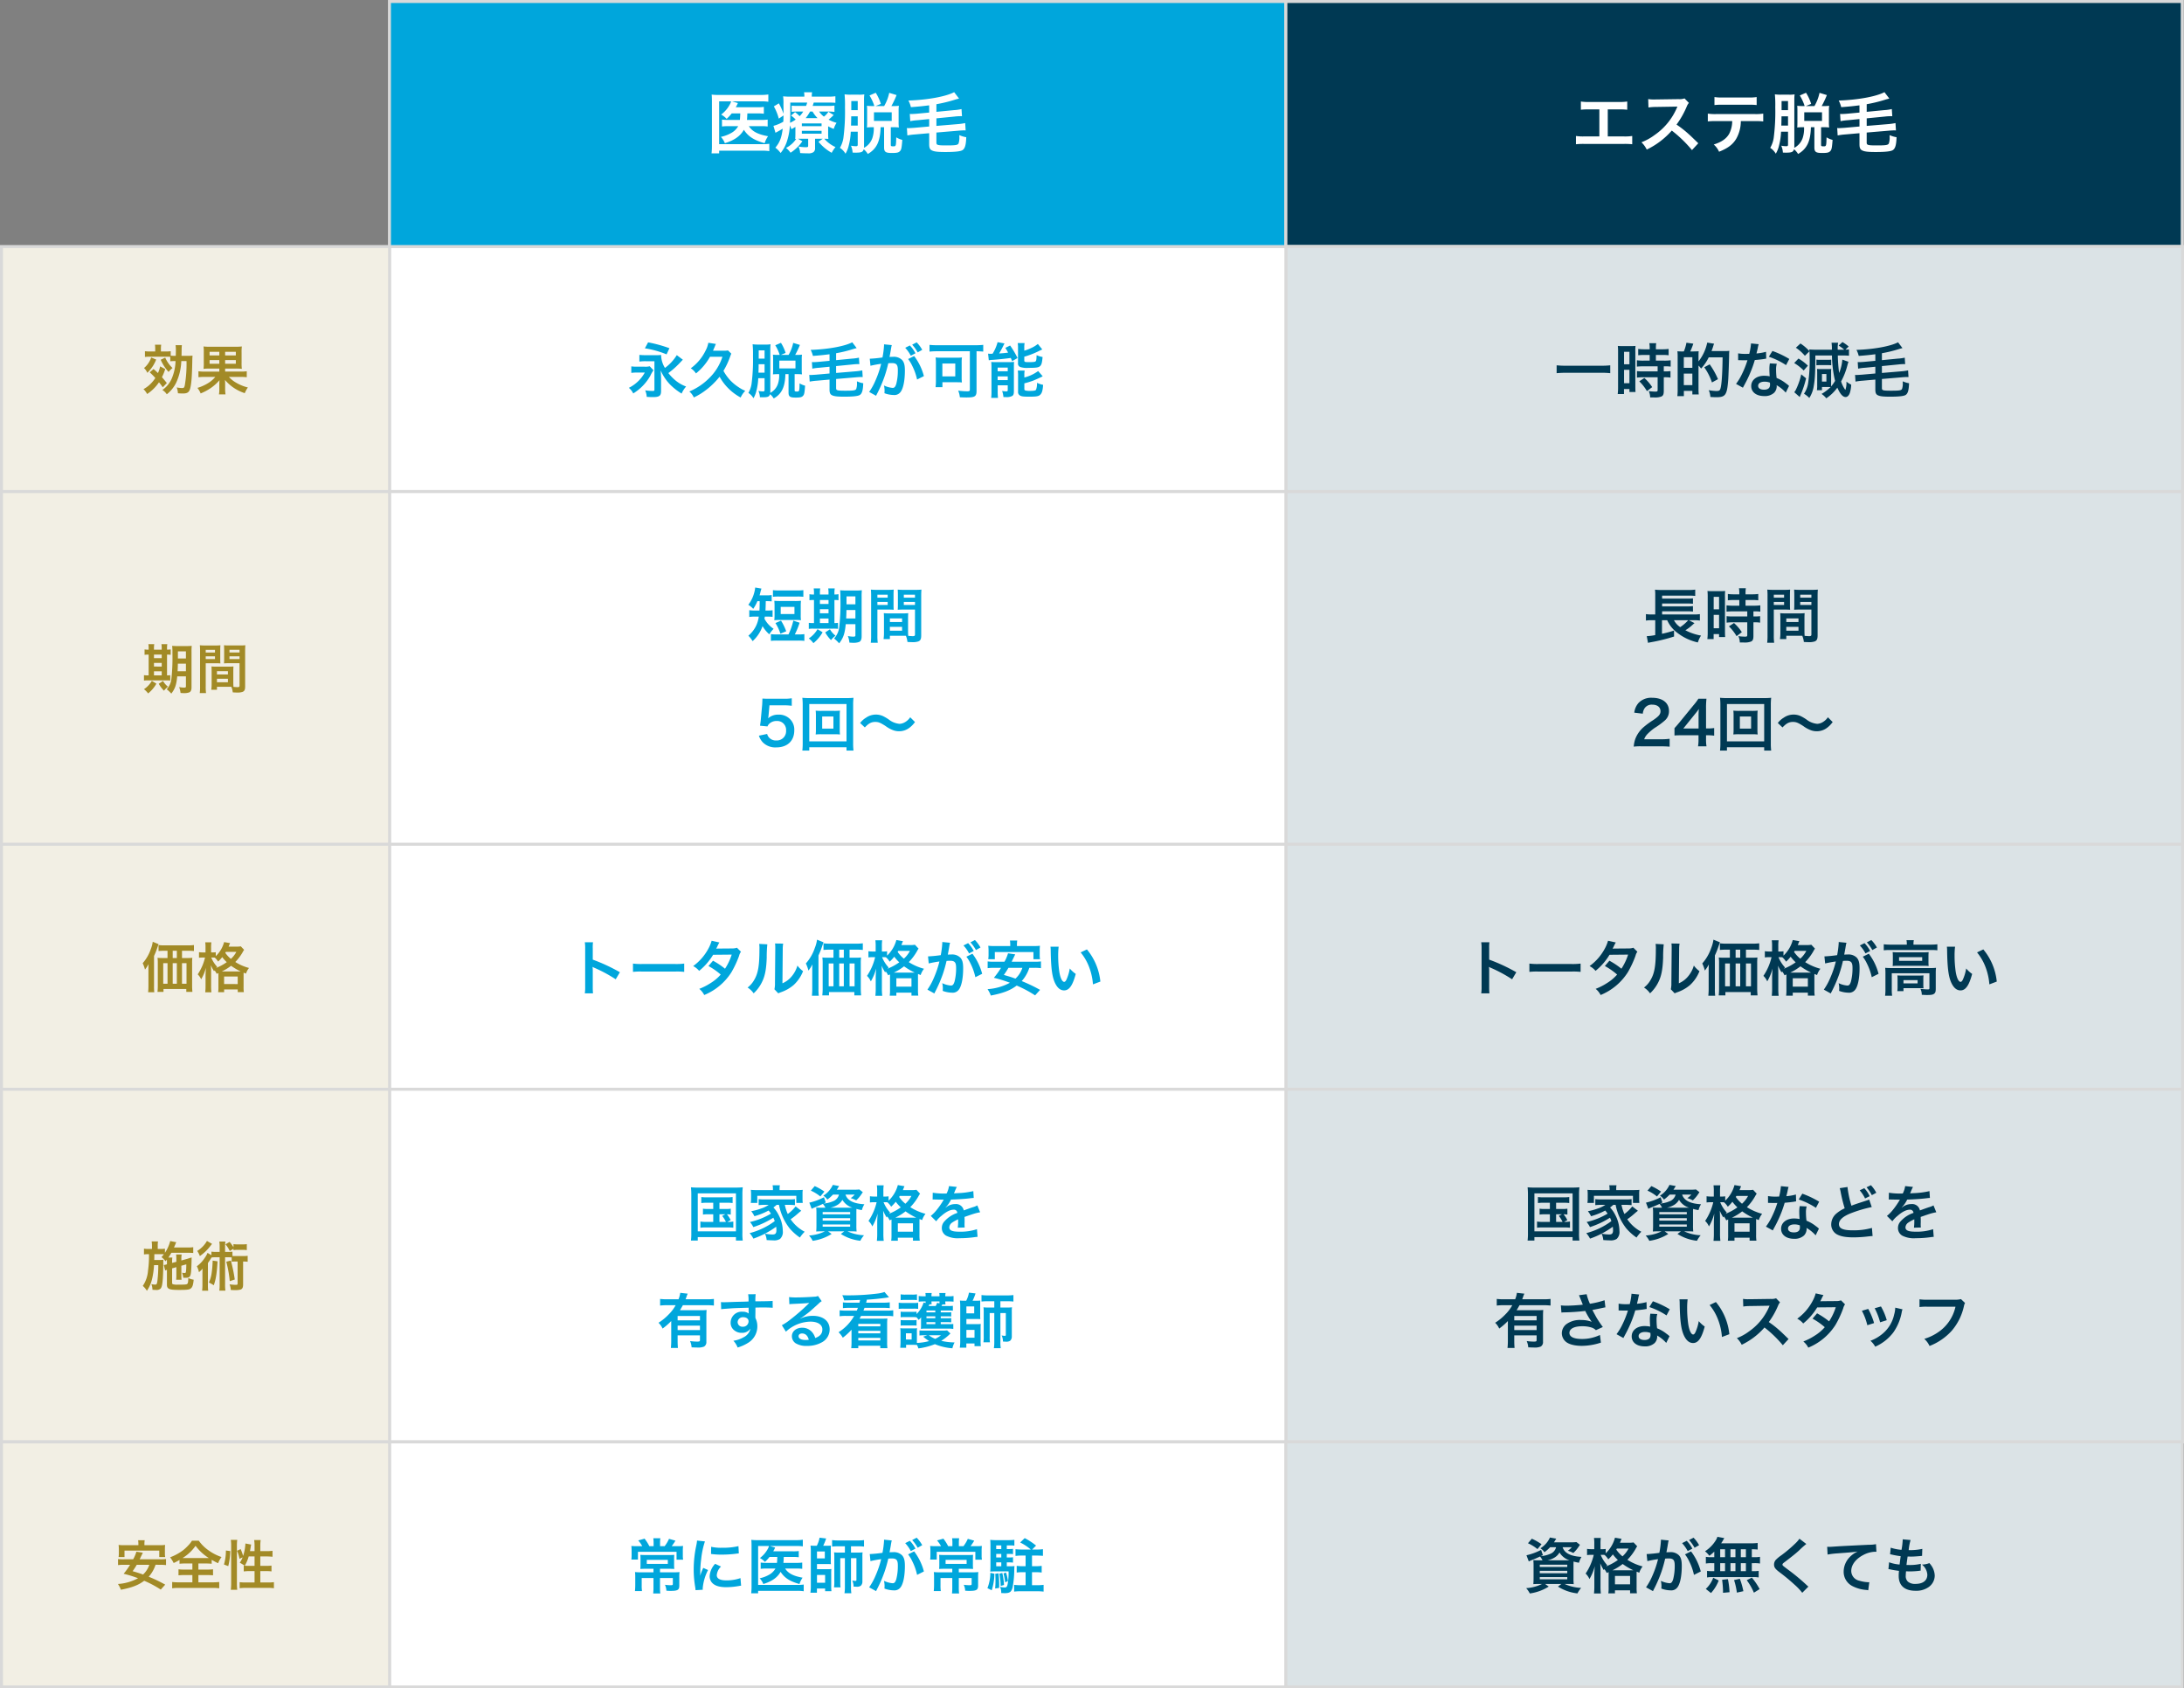
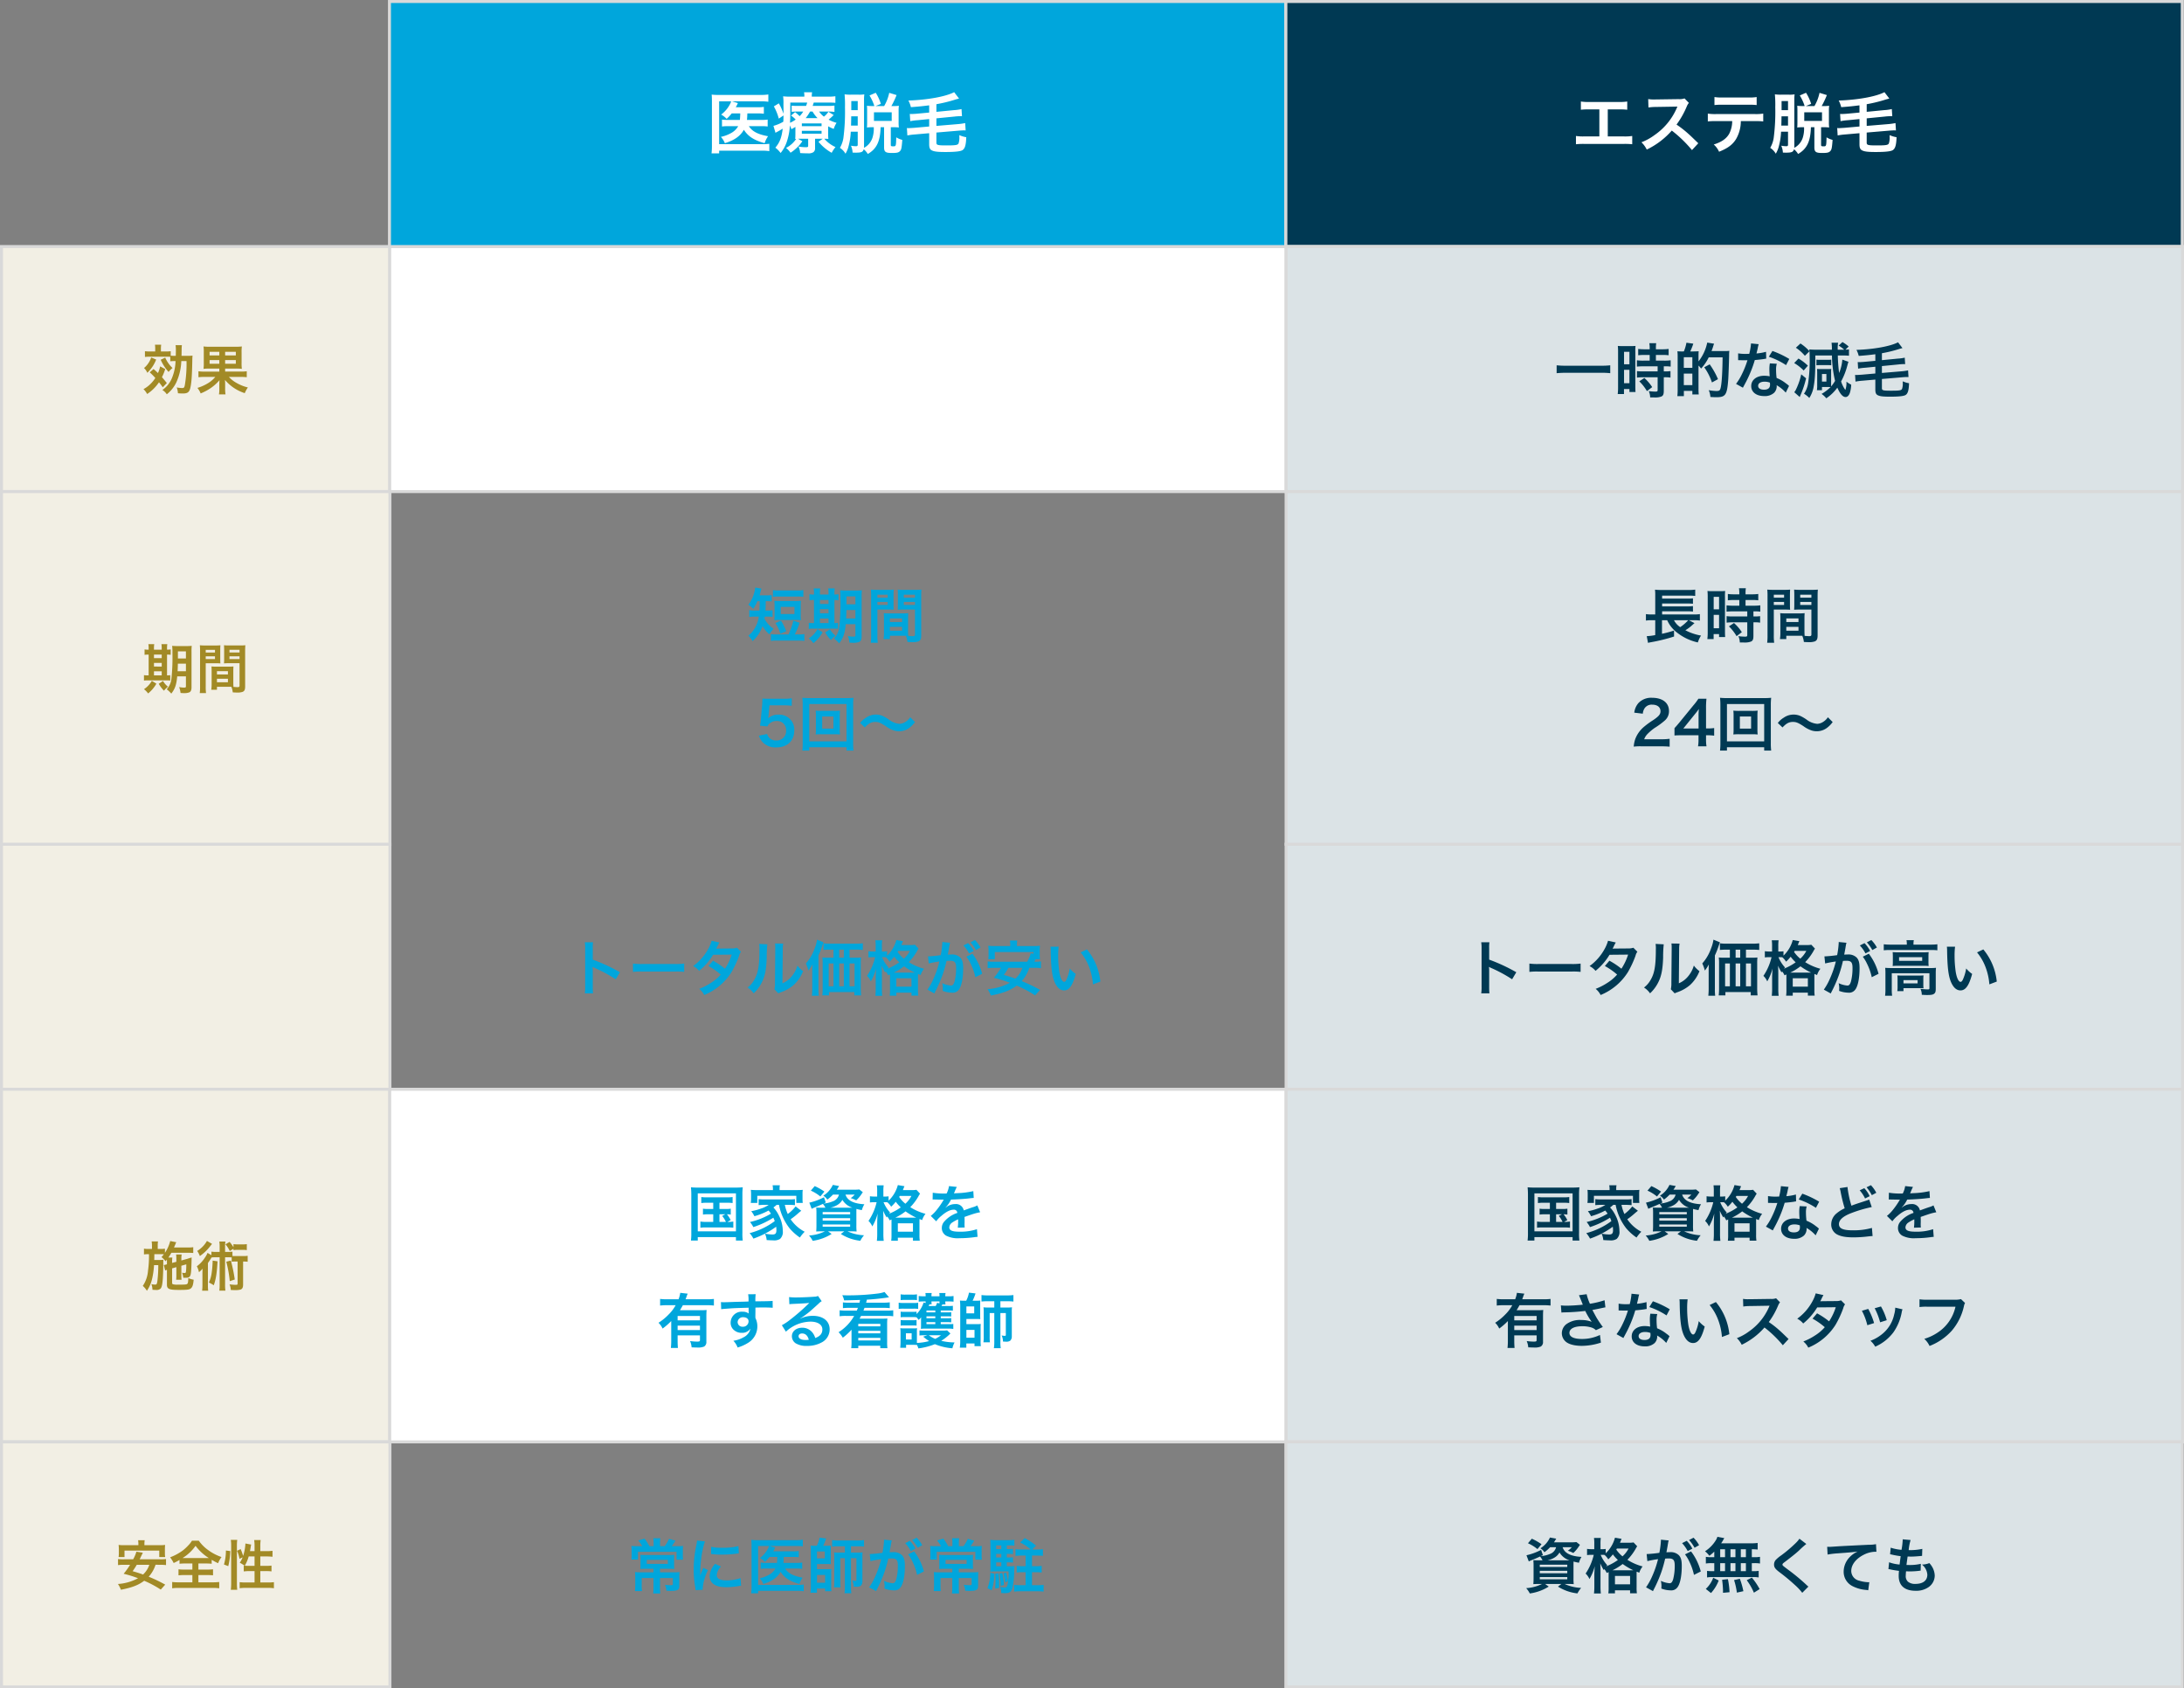
<svg xmlns="http://www.w3.org/2000/svg" width="730.921" height="565" viewBox="0 0 730.921 565">
  <rect x="0" y="0" width="730.921" height="565" fill="#808080" stroke="none" />
  <g id="グループ_158" data-name="グループ 158" transform="translate(-274.079 -1918.5)">
    <rect id="長方形_64" data-name="長方形 64" width="130" height="82" transform="translate(274.579 2001)" fill="#f2efe4" stroke="#d9d9d9" stroke-width="1" />
    <rect id="長方形_71" data-name="長方形 71" width="130" height="82" transform="translate(274.579 2201)" fill="#f2efe4" stroke="#d9d9d9" stroke-width="1" />
    <rect id="長方形_72" data-name="長方形 72" width="130" height="118" transform="translate(274.579 2283)" fill="#f2efe4" stroke="#d9d9d9" stroke-width="1" />
    <rect id="長方形_73" data-name="長方形 73" width="130" height="82" transform="translate(274.579 2401)" fill="#f2efe4" stroke="#d9d9d9" stroke-width="1" />
    <rect id="長方形_66" data-name="長方形 66" width="130" height="118" transform="translate(274.579 2083)" fill="#f2efe4" stroke="#d9d9d9" stroke-width="1" />
    <path id="パス_8140" data-name="パス 8140" d="M-6.75-9.666A16.1,16.1,0,0,1-8.01-3.852,9.064,9.064,0,0,1-11.16,0,4.7,4.7,0,0,1-9.684,1.44a11.146,11.146,0,0,0,3.15-3.888,18.8,18.8,0,0,0,1.71-7.218h1.746A42.932,42.932,0,0,1-3.6-1.89c-.18,1.1-.306,1.242-1.026,1.242a12.678,12.678,0,0,1-1.728-.2,6.558,6.558,0,0,1,.4,1.944A17.034,17.034,0,0,0-4.23,1.17c1.422,0,2.016-.414,2.358-1.6.432-1.566.63-4.14.72-8.946.018-1.134.036-1.62.09-2.124A13.388,13.388,0,0,1-2.9-11.43H-4.752c.018-.36.018-.774.036-1.98a12.783,12.783,0,0,1,.09-1.584H-6.75a8.688,8.688,0,0,1,.108,1.638c0,.576,0,1.116-.036,1.926H-7.02a11.83,11.83,0,0,1-1.35-.054v-1.494a11.4,11.4,0,0,1-1.782.09h-1.494v-.774a9.243,9.243,0,0,1,.09-1.494h-2.088a8.591,8.591,0,0,1,.09,1.494v.774h-1.674a11.707,11.707,0,0,1-1.764-.09v1.926a12.641,12.641,0,0,1,1.692-.09h5.346c.666,0,1.152.018,1.44.036v1.512a9.41,9.41,0,0,1,1.476-.072ZM-15.39-5.9a20.6,20.6,0,0,1,1.872,1.89,11.573,11.573,0,0,1-2.214,2.538A9.825,9.825,0,0,1-17.478-.288,6.6,6.6,0,0,1-16.254,1.35a14.179,14.179,0,0,0,3.96-3.924A20.932,20.932,0,0,1-11.034-.9l1.368-1.422c-.756-.954-1.026-1.26-1.638-1.962A15.88,15.88,0,0,0-10.206-7l-1.71-.9a9.019,9.019,0,0,1-.72,2.232c-.576-.558-.774-.738-1.476-1.35Zm.486-4.968A7.258,7.258,0,0,1-15.822-9,7.4,7.4,0,0,1-17.3-7.344a4.618,4.618,0,0,1,1.1,1.6,12.3,12.3,0,0,0,2.97-4.446Zm3.186.756A14.7,14.7,0,0,0-9.072-6.03,6.426,6.426,0,0,1-7.758-7.344a10.662,10.662,0,0,1-2.448-3.492ZM7.9-7.164v1.008H2.934A11.375,11.375,0,0,1,.918-6.264v2a15.6,15.6,0,0,1,2.016-.108H6.552A9.488,9.488,0,0,1,4.1-2.268,14.665,14.665,0,0,1,.576-.7a7.933,7.933,0,0,1,1.08,1.854A17.686,17.686,0,0,0,5.112-.7,15.013,15.013,0,0,0,7.956-3.276c-.036.54-.036.54-.054,1.242V-.468a9.81,9.81,0,0,1-.126,1.944h2.2A12.22,12.22,0,0,1,9.846-.486V-2.052c0-.2,0-.432-.018-.7-.018-.36-.018-.36-.018-.594a14.447,14.447,0,0,0,6.606,4.41A9.414,9.414,0,0,1,17.46-.846a14.2,14.2,0,0,1-3.888-1.566,9.564,9.564,0,0,1-2.466-1.962h3.942a16.507,16.507,0,0,1,2.034.108v-2a13.849,13.849,0,0,1-2.052.108H9.846V-7.164h3.42a17.809,17.809,0,0,1,2.178.09,13.41,13.41,0,0,1-.09-2.052V-12.51a13.263,13.263,0,0,1,.09-2.052,16.616,16.616,0,0,1-2.16.09H4.752a15.971,15.971,0,0,1-2.142-.09,12.531,12.531,0,0,1,.09,1.908v3.528a14.013,14.013,0,0,1-.09,2.052,18.172,18.172,0,0,1,2.178-.09Zm0-5.616v1.224H4.644V-12.78Zm1.944,0h3.582v1.224H9.846ZM7.9-10.008v1.224H4.644v-1.224Zm1.944,0h3.582v1.224H9.846Z" transform="translate(339.579 2049)" fill="#a28a26" />
-     <path id="パス_8146" data-name="パス 8146" d="M-4.59-9.918v-2.43h1.872c.882,0,1.6.036,2.124.09v-2a16.573,16.573,0,0,1-2.2.108h-7.524a15.536,15.536,0,0,1-2.124-.108v2c.576-.054,1.242-.09,2.124-.09h.882v2.43h-1.692A14.14,14.14,0,0,1-12.78-9.99a12.7,12.7,0,0,1,.09,1.728v7.7a17.522,17.522,0,0,1-.108,1.98h2.016V.432H-3.15v.99H-1.1a21.182,21.182,0,0,1-.108-2.25V-8.3A14.616,14.616,0,0,1-1.134-9.99a13.291,13.291,0,0,1-1.62.072Zm-1.728,0H-7.7v-2.43h1.386ZM-9.432-8.19v6.876h-1.44V-8.19Zm1.728,0h1.386v6.876H-7.7Zm3.114,0h1.512v6.876H-4.59ZM-15.822-.576A18.9,18.9,0,0,1-15.93,1.53h2.07a15.554,15.554,0,0,1-.09-2.088V-10.6a25.635,25.635,0,0,0,1.17-2.97c.144-.414.2-.576.342-.99l-1.944-.792a10.525,10.525,0,0,1-.666,2.484,13.635,13.635,0,0,1-2.7,4.68,11.166,11.166,0,0,1,.774,2.142A11.642,11.642,0,0,0-15.768-7.9c-.054.9-.054,1.224-.054,1.962ZM7.6-4.878V-.27a11.4,11.4,0,0,1-.09,1.782h2V.594h4.554v.9H16.11a11.372,11.372,0,0,1-.09-1.8v-3.96c0-.414,0-.54.018-.756l.792.324a5.649,5.649,0,0,1,1.008-1.89,16.4,16.4,0,0,1-4.59-2,16.246,16.246,0,0,0,2.466-3.276,5.409,5.409,0,0,1,.486-.792l-1.1-1.17a7.92,7.92,0,0,1-1.566.09h-2.52a4.568,4.568,0,0,0,.18-.45c.18-.432.216-.54.306-.72l-2-.342a9.957,9.957,0,0,1-2.79,4.7v-1.314a5.555,5.555,0,0,1-1.044.072H5.148V-13.3a13.028,13.028,0,0,1,.09-1.872H3.186a11.853,11.853,0,0,1,.09,1.872v1.512H2.448a7.7,7.7,0,0,1-1.35-.09v1.872A9.241,9.241,0,0,1,2.43-10.08h.684A16.862,16.862,0,0,1,.666-4.446,4.98,4.98,0,0,1,1.818-2.79a15.041,15.041,0,0,0,1.6-3.888c-.054.792-.054.792-.126,2.34V-.666a18.473,18.473,0,0,1-.108,2.214h2.07A17.659,17.659,0,0,1,5.148-.666v-4.5c0-.882-.018-1.512-.072-2.358A13.043,13.043,0,0,0,6.138-5.49c.072-.144.108-.18.162-.306a4.814,4.814,0,0,1,.72,1.17Zm-1.908-5.2c.234,0,.324,0,.666.018A5.48,5.48,0,0,1,7.488-8.73a11.227,11.227,0,0,0,1.386-1.494,12.026,12.026,0,0,0,1.512,1.692A16.557,16.557,0,0,1,6.84-6.606c.126-.144.18-.2.342-.36A10.443,10.443,0,0,1,5.2-10.08Zm3.06,4.644a16.065,16.065,0,0,0,3.078-1.89,20.669,20.669,0,0,0,3.2,1.89H8.748ZM13.59-11.97a8.3,8.3,0,0,1-1.818,2.34A9.516,9.516,0,0,1,9.9-11.664c.09-.144.108-.18.18-.306ZM9.5-3.726h4.554v2.52H9.5Z" transform="translate(339.579 2249)" fill="#a28a26" />
    <path id="パス_8147" data-name="パス 8147" d="M-6.48-6.48v2.736A10.623,10.623,0,0,1-6.552-2.25h1.818a9.834,9.834,0,0,1-.072-1.494v-3.2l1.656-.468c0,.774-.018,1.4-.072,2.034-.072.756-.126.864-.5.864a4.174,4.174,0,0,1-.864-.108,5.689,5.689,0,0,1,.414,1.692c.576.018.576.018.7.018,1.008,0,1.386-.162,1.638-.7.288-.648.378-1.746.468-6.12a2.253,2.253,0,0,1-.558.18c-.126.036-.27.09-.432.144-.324.108-.54.18-.63.2l-1.818.5v-.612a6.9,6.9,0,0,1,.108-1.4H-6.552A13.823,13.823,0,0,1-6.48-9.234v.972L-7.9-7.884v-.4a7.273,7.273,0,0,1,.09-1.4H-9.144c.414-.612.666-1.026,1.008-1.6h5.472c.648,0,1.4.036,1.836.072v-1.944a12.48,12.48,0,0,1-1.854.108h-4.59c.288-.666.414-.954.468-1.08a3.241,3.241,0,0,1,.306-.684l-2.034-.4A12.725,12.725,0,0,1-10.3-11.268v-1.386a9.941,9.941,0,0,1-1.638.09h-.774V-13.5a9.619,9.619,0,0,1,.09-1.584h-2.124a9.941,9.941,0,0,1,.108,1.584v.936H-15.66a8.448,8.448,0,0,1-1.656-.108v1.944a10.007,10.007,0,0,1,1.476-.09h.2a35.071,35.071,0,0,1-.324,5.526A10.43,10.43,0,0,1-17.712-.2,6.671,6.671,0,0,1-16.344,1.44,11.446,11.446,0,0,0-14.562-2.7a26.771,26.771,0,0,0,.612-4.446h1.422a42.184,42.184,0,0,1-.306,5.364C-13-.774-13.086-.63-13.59-.63a6.235,6.235,0,0,1-.99-.108c-.054-.018-.144-.018-.252-.054a5.9,5.9,0,0,1,.36,1.908,3.632,3.632,0,0,1,.486.018c.522.018.522.018.648.018a2,2,0,0,0,1.6-.468c.4-.468.594-1.422.738-3.384.072-1.044.144-3.384.144-4.518v-.81c0-.108.018-.774.036-.918a9.465,9.465,0,0,1-1.368.072h-1.692c.018-.27.018-.27.036-1.944h1.926a12.367,12.367,0,0,1,1.26.036,10.048,10.048,0,0,1-.81.954,5.658,5.658,0,0,1,1.368,1.4c.216-.27.288-.36.45-.576.018.27.018.432.018.7v.882a5.822,5.822,0,0,1-.846.2l-.2.036.45,1.836A3.715,3.715,0,0,1-9.63-5.58v5c0,1.4.738,1.728,3.942,1.728,2.9,0,3.546-.09,4.068-.522.54-.432.792-1.224.936-2.9a6.658,6.658,0,0,1-1.8-.558c-.036,1.314-.108,1.782-.36,1.962-.252.216-.684.252-3.2.252a5.079,5.079,0,0,1-1.6-.144C-7.83-.828-7.9-.99-7.9-1.35V-6.066ZM8.01-11.574H6.894a9.941,9.941,0,0,1-1.638-.09v1.188l-1.3-.774a7.319,7.319,0,0,1-.9,1.62A10.543,10.543,0,0,1,.378-6.768a6.589,6.589,0,0,1,.7,1.98A6.854,6.854,0,0,0,2.286-5.976C2.25-4.752,2.25-4.734,2.25-4.014v3.33A15.3,15.3,0,0,1,2.142,1.4H4.176A14.5,14.5,0,0,1,4.086-.63V-7.848c.306-.432.72-1.044,1.206-1.854a6.647,6.647,0,0,1,1.134-.072H8.01v9A14.683,14.683,0,0,1,7.9,1.386H9.936a14.116,14.116,0,0,1-.108-2.16v-9h1.26c.414,0,.648.018.954.036V-8.28a6.61,6.61,0,0,1,1.152-.072h.828v7.38c0,.324-.126.414-.576.414A15,15,0,0,1,11.322-.72a5.5,5.5,0,0,1,.414,1.89c.882.036,1.1.036,1.44.036a6.665,6.665,0,0,0,1.854-.18c.594-.234.828-.72.828-1.674v-7.7a10.394,10.394,0,0,1,1.53.072v-2a7.885,7.885,0,0,1-1.476.09H13.194a6.532,6.532,0,0,1-.9-.036v-1.44a9.941,9.941,0,0,1-1.638.09H9.828v-1.512a11.926,11.926,0,0,1,.108-1.962H7.9a12.056,12.056,0,0,1,.108,1.962Zm4.626-1.062v.468a8.366,8.366,0,0,1,1.4-.09H15.7a7.984,7.984,0,0,1,1.4.09v-2.016a7.273,7.273,0,0,1-1.4.09H14.04a7.74,7.74,0,0,1-1.4-.09v1.062a11.2,11.2,0,0,0-1.314-1.8l-1.368.81a9.517,9.517,0,0,1,1.44,2.25Zm-8.874-2.61A9.25,9.25,0,0,1,.5-11.9a7.736,7.736,0,0,1,.882,1.71,14.67,14.67,0,0,0,3.15-2.9c.558-.7.864-1.08.936-1.17ZM5.67-8.658a34.469,34.469,0,0,1-.36,4.32,10.752,10.752,0,0,1-.9,3.006,14.886,14.886,0,0,1,1.638.918c.7-1.962,1.026-3.96,1.26-8.01Zm4.554.36a39.124,39.124,0,0,1,1.17,6.516l1.674-.558a49.675,49.675,0,0,0-1.314-6.336Z" transform="translate(339.579 2349)" fill="#a28a26" />
    <path id="パス_8152" data-name="パス 8152" d="M-11.916-6.876a14.441,14.441,0,0,1,1.98.108V-8.8a13.038,13.038,0,0,1-1.98.09h-6.84c.468-.99.468-.99.7-1.458l.36-.756-2.16-.324a11.563,11.563,0,0,1-1.08,2.538h-3.1a13.058,13.058,0,0,1-1.962-.09v2.034a13.8,13.8,0,0,1,1.962-.108h2.07A25.116,25.116,0,0,1-24.12-3.87,37.506,37.506,0,0,1-19.3-2.376,16.375,16.375,0,0,1-26.028-.45a8.885,8.885,0,0,1,.99,1.926c3.726-.72,5.868-1.548,7.794-3.006A35.653,35.653,0,0,1-11.7,1.422l1.494-1.656A47.372,47.372,0,0,0-15.732-2.88a10.953,10.953,0,0,0,2.286-4Zm-3.618,0a7.6,7.6,0,0,1-2.088,3.258c-1.278-.468-1.71-.594-3.492-1.116a23.682,23.682,0,0,0,1.386-2.142Zm-3.654-6.552h-4.554a16.783,16.783,0,0,1-2.07-.09,12.477,12.477,0,0,1,.09,1.386V-10.8a9.492,9.492,0,0,1-.09,1.332h1.98v-2.16H-12.2v2.16h1.98a7.5,7.5,0,0,1-.09-1.332v-1.332a11.514,11.514,0,0,1,.072-1.386,16.961,16.961,0,0,1-2.07.09h-4.86v-.324a9.377,9.377,0,0,1,.09-1.35h-2.2a7.927,7.927,0,0,1,.09,1.368Zm18.072,6.12v2.034H-3.762a15.041,15.041,0,0,1-2-.09v2.016a17.95,17.95,0,0,1,2-.09h2.646v2.43H-5.58a18.289,18.289,0,0,1-2.3-.108V.99A15.522,15.522,0,0,1-5.634.864H5.6A15.794,15.794,0,0,1,7.866.99V-1.116a18.967,18.967,0,0,1-2.286.108H.9v-2.43H3.816a17.818,17.818,0,0,1,1.98.09V-5.364a16.89,16.89,0,0,1-1.98.09H.9V-7.308H3.438a17.553,17.553,0,0,1,1.908.09V-8.532c.81.468,1.332.756,2.142,1.134A8.508,8.508,0,0,1,8.64-9.468a16.311,16.311,0,0,1-4.41-2.286,13.133,13.133,0,0,1-3.2-3.186H-1.26a7.561,7.561,0,0,1-.972,1.3,16.124,16.124,0,0,1-1.98,1.89A17.46,17.46,0,0,1-8.568-9.378,11.346,11.346,0,0,1-7.38-7.47,16.019,16.019,0,0,0-5.418-8.5v1.278a17.687,17.687,0,0,1,1.962-.09ZM-3.6-9.126c-.27,0-.432,0-.792-.018A14.45,14.45,0,0,0-.054-13.23,16.139,16.139,0,0,0,4.374-9.144c-.342.018-.468.018-.846.018Zm21.762-2.322c.09-.468.216-1.206.27-1.548a4.551,4.551,0,0,1,.126-.648L16.632-14a15.189,15.189,0,0,1-.774,4.158,14.752,14.752,0,0,0-.828-2.286l-1.206.576a10.288,10.288,0,0,1,.828,2.682l1.044-.5a7.461,7.461,0,0,1-.954,1.8,11.38,11.38,0,0,1,1.62,1.008c-.126-.018-.162-.018-.288-.036v1.944a14.919,14.919,0,0,1,2-.108h1.62V-.954H16.83a16.279,16.279,0,0,1-2.124-.108V.972A14.642,14.642,0,0,1,16.83.846h7.236a14.545,14.545,0,0,1,2.106.126V-1.062a16.162,16.162,0,0,1-2.106.108H21.618V-4.77H23.4a13.454,13.454,0,0,1,1.962.108V-6.606a13.533,13.533,0,0,1-1.944.09h-1.8v-3.15h2.124a16.526,16.526,0,0,1,1.962.108v-2a12.743,12.743,0,0,1-1.98.108H21.618v-1.8a11.952,11.952,0,0,1,.126-1.908H19.566a12.1,12.1,0,0,1,.126,1.908v1.8Zm1.53,1.782v3.15H17.8c-.576,0-.972-.018-1.368-.054a13.41,13.41,0,0,0,1.3-3.1Zm-8.8,3.24a22.528,22.528,0,0,0,.666-5.04l-1.458-.18a16.155,16.155,0,0,1-.648,4.68ZM13.9,1.494A17.471,17.471,0,0,1,13.788-.63V-13.3A14.585,14.585,0,0,1,13.9-15.21h-2.16a11.952,11.952,0,0,1,.126,1.908V-.774a17.187,17.187,0,0,1-.126,2.268Z" transform="translate(339.579 2449)" fill="#a28a26" />
    <path id="パス_8141" data-name="パス 8141" d="M-3.276-4.176V-.81c0,.324-.126.4-.684.4a8.312,8.312,0,0,1-1.584-.18,7.728,7.728,0,0,1,.468,1.98c.882.054.918.054,1.134.054A4.792,4.792,0,0,0-2.16,1.188c.5-.216.756-.774.756-1.656V-12.4a17.061,17.061,0,0,1,.072-1.98,17.345,17.345,0,0,1-1.944.072h-2.61a19.562,19.562,0,0,1-2-.072,18.438,18.438,0,0,1,.09,2.34A64.575,64.575,0,0,1-8.154-3.2,6.1,6.1,0,0,1-9.7.144,11.668,11.668,0,0,1-8.172,1.6c1.26-1.62,1.71-2.934,1.98-5.778Zm0-4.248v2.538h-2.79c.054-.81.072-1.476.09-2.538Zm0-1.728H-5.958v-2.376h2.682ZM-15.75-13.1a5.836,5.836,0,0,1-1.368-.09v1.818a7.73,7.73,0,0,1,1.368-.072V-4.5h-.234a8.05,8.05,0,0,1-1.332-.072v1.818a8.249,8.249,0,0,1,1.386-.072h5.9a14.655,14.655,0,0,1,1.512.054v-1.8a7.011,7.011,0,0,1-1.08.072v-6.948a6.5,6.5,0,0,1,1.224.072v-1.818a8.1,8.1,0,0,1-1.224.09v-.306a8.918,8.918,0,0,1,.09-1.53h-1.962a8.543,8.543,0,0,1,.09,1.53v.306h-2.592v-.306a9.177,9.177,0,0,1,.09-1.53H-15.84a9.177,9.177,0,0,1,.09,1.53Zm1.782,8.6V-5.868h2.592V-4.5Zm0-2.952V-8.676h2.592v1.224Zm0-2.808v-1.188h2.592v1.188Zm-.72,7.6A8.264,8.264,0,0,1-17.316.126,6.733,6.733,0,0,1-15.93,1.548a11.444,11.444,0,0,0,2.772-3.276Zm2.322.972A10.194,10.194,0,0,0-10.62.63,6.775,6.775,0,0,1-9.27-.7a6.8,6.8,0,0,1-1.674-1.926ZM12.582-5.868c0-.7.018-1.152.054-1.62a14.476,14.476,0,0,1-1.674.072H6.948a14.677,14.677,0,0,1-1.674-.072c.036.486.054.99.054,1.62v4.392A12.409,12.409,0,0,1,5.2.324H7.11V-.684h3.816c.144,0,.486,0,1.008.018A6.836,6.836,0,0,1,12.4,1.188c.918.054.99.054,1.242.054a5.483,5.483,0,0,0,2.034-.216c.648-.27.864-.738.864-1.818v-11.79c0-.9.018-1.35.072-2a16.147,16.147,0,0,1-1.854.072H11.3a15.4,15.4,0,0,1-1.836-.072c.036.558.054,1.062.054,1.674v2.754c0,.774-.018,1.116-.054,1.638.45-.036,1.026-.054,1.656-.054H14.67v7.524c0,.36-.162.486-.666.486-.324,0-.972-.054-1.368-.09-.036-.468-.054-.882-.054-1.566ZM11.3-13.05H14.67v.9H11.3Zm0,2.178H14.67v.918H11.3ZM7.11-5.9h3.672v1.08H7.11Zm0,2.538h3.672V-2.2H7.11Zm-3.762-5.2H6.606c.63,0,1.188.018,1.656.054-.036-.4-.054-.81-.054-1.638v-2.754c0-.7.018-1.1.054-1.674a15.209,15.209,0,0,1-1.836.072H3.24a16.349,16.349,0,0,1-1.854-.072,19.956,19.956,0,0,1,.072,2.016V-.81A16.091,16.091,0,0,1,1.35,1.422H3.456A15.613,15.613,0,0,1,3.348-.792Zm0-4.482h3.1v.9h-3.1Zm0,2.178h3.1v.918h-3.1Z" transform="translate(339.579 2149)" fill="#a28a26" />
    <rect id="長方形_65" data-name="長方形 65" width="300" height="82" transform="translate(404.5 2001)" fill="#fff" stroke="#d9d9d9" stroke-width="1" />
    <rect id="長方形_74" data-name="長方形 74" width="300" height="82" transform="translate(404.421 1919)" fill="#00a6dc" stroke="#d9d9d9" stroke-width="1" />
    <rect id="長方形_75" data-name="長方形 75" width="300" height="82" transform="translate(704.421 1919)" fill="#003953" stroke="#d9d9d9" stroke-width="1" />
-     <path id="パス_8139" data-name="パス 8139" d="M-53.42-12.66a15.154,15.154,0,0,1-3.96,4.28,8.466,8.466,0,0,1-1.28-4.08,2.059,2.059,0,0,1,.02-.26,16.609,16.609,0,0,1-2.08.08h-2.86c-1,0-1.72-.04-2.36-.1v2.24a14.1,14.1,0,0,1,2.34-.12h2.7v9.3a1.891,1.891,0,0,1-.04.5c-.06.1-.2.14-.62.14A16.8,16.8,0,0,1-64-.88a6.325,6.325,0,0,1,.52,2.18c.86.06,1.48.08,2.02.08,2.22,0,2.78-.42,2.78-2.06V-4.62c0-.74-.06-2-.14-2.92A16.3,16.3,0,0,0-55.7-2.86,20.209,20.209,0,0,0-51.8.2a8.7,8.7,0,0,1,1.5-2.36A11.961,11.961,0,0,1-54-4.32a15.5,15.5,0,0,1-2.24-2.34,28.045,28.045,0,0,0,3.6-3.16c1.02-1.08,1.02-1.08,1.14-1.2.06-.06.08-.06.12-.1ZM-64.1-14.94a31.112,31.112,0,0,1,7.26,2.02l.96-2.06a45.261,45.261,0,0,0-7.14-1.96Zm1.62,6a5.692,5.692,0,0,1-1.82.14h-2.3a13.217,13.217,0,0,1-2.04-.1v2.18a14.209,14.209,0,0,1,1.94-.12h2.58a12.367,12.367,0,0,1-5.34,5.12A5.633,5.633,0,0,1-68,.16a16.451,16.451,0,0,0,5.72-5.9A10.9,10.9,0,0,1-61.22-7.6Zm24.34-3.18a17.491,17.491,0,0,1-4.44,7.16A20.59,20.59,0,0,1-49.22-.5a5.651,5.651,0,0,1,1.5,2A21.239,21.239,0,0,0-45.28.16a25.963,25.963,0,0,0,3.16-2.4,25.716,25.716,0,0,0,3.02-3.2,17.525,17.525,0,0,0,7.06,6.96A7.3,7.3,0,0,1-30.5-.72a11.065,11.065,0,0,1-2.12-1.14,15.645,15.645,0,0,1-3.02-2.5A16.088,16.088,0,0,1-37.8-7.4a26.225,26.225,0,0,0,2.1-4.4c.3-.84.3-.84.52-1.36l-1.1-1.08a7.956,7.956,0,0,1-1.56.1H-41.3c.22-.52.4-.92.58-1.34a6.409,6.409,0,0,1,.4-.92l-2.54-.4a8.964,8.964,0,0,1-.98,2.74,15.77,15.77,0,0,1-4.9,5.8A5.709,5.709,0,0,1-47-6.54a19.168,19.168,0,0,0,4.7-5.58Zm16.02-2.32a14.611,14.611,0,0,1,.08-1.86,8.316,8.316,0,0,1-1.72.1H-26a14.033,14.033,0,0,1-2.04-.1,34,34,0,0,1,.12,3.96,61.564,61.564,0,0,1-.48,9.32,8.523,8.523,0,0,1-1.06,3,5.218,5.218,0,0,1,1.7,1.78,8.742,8.742,0,0,0,1-2.54,19.271,19.271,0,0,0,.6-4.16h2.12v3.9c0,.42-.12.52-.56.52a8.579,8.579,0,0,1-1.5-.16,5.973,5.973,0,0,1,.5,2.1c.48.02.74.02.96.02,1.7,0,2.18-.2,2.42-1.04a5.473,5.473,0,0,1,1.24,1.44c2.7-1.54,3.8-3.86,3.9-8.14h1.06V-.18c0,1.4.46,1.72,2.38,1.72,1.52,0,2.06-.12,2.48-.6.4-.44.5-.96.68-3.38a6.671,6.671,0,0,1-1.84-.78c-.06,2.66-.08,2.74-.9,2.74-.62,0-.76-.08-.76-.42V-6.3h.66a13.37,13.37,0,0,1,1.8.08,10.354,10.354,0,0,1-.08-1.6v-3.42a10.558,10.558,0,0,1,.08-1.58,11.867,11.867,0,0,1-1.72.08h-.56a26.362,26.362,0,0,0,1.58-3.34l-2.24-.68A13.176,13.176,0,0,1-16-12.74h-2.6l1.6-.66a14.334,14.334,0,0,0-1.56-3.38l-1.9.82a14.19,14.19,0,0,1,1.48,3.22h-.52a12.739,12.739,0,0,1-1.74-.08,13.723,13.723,0,0,1,.06,1.48v3.52c0,.6-.02,1.26-.06,1.6A14.326,14.326,0,0,1-19.5-6.3h.34a9.169,9.169,0,0,1-.36,3.1A5.307,5.307,0,0,1-22.16-.02a3.129,3.129,0,0,0,.04-.6Zm-1.92,2.94H-26v-2.76h1.96Zm0,1.88V-6.8h-2.04c.04-1.24.04-1.24.06-2.82Zm4.94-1.22h5.4v2.62h-5.4Zm16.8.08-3.62.34c-.68.06-1.36.1-1.82.1a4.6,4.6,0,0,1-.46-.02l.14,2.2a16.686,16.686,0,0,1,2.3-.3l3.46-.34v2.26l-4.5.4c-.54.04-1.5.1-1.78.1a2.68,2.68,0,0,1-.5-.04l.14,2.26a18.612,18.612,0,0,1,2.3-.3l4.34-.38v3.36c0,1,.2,1.52.72,1.82.72.4,1.74.54,4.2.54,2.98,0,4.56-.18,5.2-.56C8.58.2,8.9-.86,8.98-3.26a7.953,7.953,0,0,1-2.1-.64v.46a5.652,5.652,0,0,1-.24,2.08c-.26.5-.88.6-3.66.6C.26-.76-.1-.86-.1-1.62V-4.68l6.62-.56c.66-.06,1.32-.1,1.72-.1.14,0,.3,0,.56.02L8.66-7.56a17.965,17.965,0,0,1-2.3.32L-.1-6.7V-9l5.5-.54a16.824,16.824,0,0,1,1.8-.12,4.186,4.186,0,0,1,.48.02l-.14-2.18a13.612,13.612,0,0,1-2.3.32l-5.34.52V-13.3a43.265,43.265,0,0,0,5.46-1.32c.24-.08.4-.12.44-.14l.98-.26L5.3-16.96C2.78-15.62-2.88-14.6-8.62-14.42a8.325,8.325,0,0,1,.76,2.02c2.18-.16,3.74-.32,5.56-.56Zm26.3-.6A12.488,12.488,0,0,1,25.42-9,18.8,18.8,0,0,1,27-4.5l2.28-1.14a19.127,19.127,0,0,0-3.26-6.72Zm-.98-3.76a11.954,11.954,0,0,1,1.88,2.66l1.56-.82a11.249,11.249,0,0,0-1.88-2.62Zm5.7.68a11.773,11.773,0,0,0-1.86-2.5l-1.5.78a13.758,13.758,0,0,1,1.84,2.58ZM15.94-16.28v.36a30.378,30.378,0,0,1-.52,4.04,42.316,42.316,0,0,1-4.26.42L11.4-9.1a35.391,35.391,0,0,1,3.58-.66A33.3,33.3,0,0,1,13.04-4.1,20.407,20.407,0,0,1,10.96-.34L13.28.94c.1-.18.1-.22.16-.34.2-.4.2-.4.3-.58a45.323,45.323,0,0,0,2.4-5.62,43.9,43.9,0,0,0,1.22-4.34c.46-.04.76-.06,1.16-.06,1.58,0,2.04.54,2.04,2.38a17.771,17.771,0,0,1-.52,4.56c-.3.98-.62,1.36-1.2,1.36a8.372,8.372,0,0,1-2.92-.8,7.512,7.512,0,0,1,.2,1.7c0,.2-.02.5-.04.88a9.272,9.272,0,0,0,3.08.6,2.533,2.533,0,0,0,2.22-.9c.96-1.1,1.54-3.84,1.54-7.28,0-1.82-.26-2.78-.94-3.54a3.874,3.874,0,0,0-2.96-1.06c-.38,0-.66.02-1.24.04.06-.26.06-.28.14-.72.28-1.5.28-1.5.34-1.94.06-.3.08-.4.12-.68.04-.2.1-.42.16-.62Zm28.72,2.32V-1.18c0,.52-.16.62-.9.62a26.418,26.418,0,0,1-3-.22,7.707,7.707,0,0,1,.56,2.22c.88.04,1.62.06,2.2.06,2.84,0,3.38-.34,3.38-2.22V-13.96a22.219,22.219,0,0,1,2.24.12V-16.1a22.754,22.754,0,0,1-2.46.12H33.58a21.224,21.224,0,0,1-2.42-.12v2.26a24.131,24.131,0,0,1,2.46-.12Zm-2.74,3.78a9.769,9.769,0,0,1,.1-1.7,17.463,17.463,0,0,1-1.92.08H35.06a15.866,15.866,0,0,1-1.86-.08,12.25,12.25,0,0,1,.1,1.84v6.3a14.069,14.069,0,0,1-.12,1.8h2.3V-3.6h4.7c.08,0,.26,0,.52.02h.52c.36.02.44.02.78.06a13.506,13.506,0,0,1-.08-1.62Zm-6.46.32h4.32v4.32H35.46ZM51-10.94a9.21,9.21,0,0,1,1.3-.14c1.38-.08,4.78-.44,6.06-.64.14.32.24.56.46,1.08l1.8-1.06a29.963,29.963,0,0,0-2.48-4.18l-1.6.78c.44.72.56.9.92,1.6-1.24.16-1.72.2-3,.28.46-.76,1.18-2.1,1.42-2.62a6.4,6.4,0,0,1,.38-.74L53.94-17a13.926,13.926,0,0,1-1.68,3.88h-.3a1.364,1.364,0,0,1-.24.02,8.8,8.8,0,0,1-.96-.06Zm11.88-4.14a8.524,8.524,0,0,1,.1-1.62h-2.3a10.023,10.023,0,0,1,.1,1.72V-10a1.2,1.2,0,0,0,.78,1.32,7.135,7.135,0,0,0,2.74.28c2.62,0,3.38-.12,3.9-.62.46-.46.64-1.14.8-3.02a7.456,7.456,0,0,1-2-.62c-.04,1.48-.12,1.88-.34,2.08-.26.2-.72.26-2.34.26-1.26,0-1.44-.08-1.44-.56v-1.26A28.019,28.019,0,0,0,67.5-13.9c.98-.48.98-.48,1.4-.66L67.42-16.4A10.044,10.044,0,0,1,65.1-15a12.742,12.742,0,0,1-2.22.84Zm.02,9.24A8.236,8.236,0,0,1,63-7.5H60.7a9.815,9.815,0,0,1,.1,1.78V-.46a1.3,1.3,0,0,0,.62,1.3c.52.32,1.16.4,3.12.4,2.52,0,3.22-.14,3.76-.74.52-.58.74-1.34.88-3.22a8.155,8.155,0,0,1-2.04-.68,5.923,5.923,0,0,1-.32,2.3c-.18.3-.68.4-2,.4A6.013,6.013,0,0,1,63.4-.8c-.38-.08-.5-.2-.5-.54V-3.22a28.831,28.831,0,0,0,2.98-.92c.62-.24,2.58-1.12,3.16-1.44L67.52-7.34A13.211,13.211,0,0,1,62.9-5.18Zm-11,5.3a16.791,16.791,0,0,1-.1,2.18h2.28a17.463,17.463,0,0,1-.1-2.22V-2.56h3.36V-.9c-.04.3-.12.36-.54.36a7.062,7.062,0,0,1-1.34-.14,8.145,8.145,0,0,1,.44,2.04c.36.02.66.02.84.02A4.057,4.057,0,0,0,58.84,1c.4-.24.56-.7.56-1.56V-8.52c0-1,.02-1.32.06-1.88a14.559,14.559,0,0,1-1.8.08h-4.4a14.2,14.2,0,0,1-1.44-.06,17.572,17.572,0,0,1,.08,1.84ZM53.96-8.5h3.38v1.24H53.96Zm0,2.96h3.38V-4.3H53.96Z" transform="translate(554 2050)" fill="#00a6dc" />
    <path id="パス_8136" data-name="パス 8136" d="M11.242-11.55c-.044,1.21-.044,1.386-.132,2.178H7.546a16.3,16.3,0,0,1-2.42-.11v2.31A16.354,16.354,0,0,1,7.5-7.282H10.56A6.122,6.122,0,0,1,8.052-4.906a11.771,11.771,0,0,1-3.3,1.21A6.811,6.811,0,0,1,6.094-1.584c3.19-.99,5.17-2.376,6.358-4.488,1.43,2.222,3.388,3.5,6.952,4.488a8.517,8.517,0,0,1,1.144-2.332c-3.432-.616-5.3-1.606-6.424-3.366h4.114a14.452,14.452,0,0,1,2.178.11v-2.31a13.673,13.673,0,0,1-2.112.11H13.486c.066-.616.088-1.056.11-1.694a4.273,4.273,0,0,0,.022-.484h3.388a15.86,15.86,0,0,1,2.134.11v-2.288a13.443,13.443,0,0,1-2.156.11H9.746c.352-.638.352-.638.528-.99a3.117,3.117,0,0,1,.176-.4l-1.936-.572h9.724a14.576,14.576,0,0,1,2.4.132v-2.442a15.278,15.278,0,0,1-2.464.154H4.048a17.5,17.5,0,0,1-2.376-.11c.066.682.088,1.408.088,2.354V-.726a20.576,20.576,0,0,1-.132,2.552H4.18v-.9H18.546a14,14,0,0,1,2.42.154V-1.386a16.715,16.715,0,0,1-2.442.132H4.18V-15.576h4a4.391,4.391,0,0,1-.33.858A10.333,10.333,0,0,1,4.84-11.154a6.9,6.9,0,0,1,1.848,1.43A15.255,15.255,0,0,0,8.382-11.55ZM40.656-7.238a13.63,13.63,0,0,0,1.87.88A7.858,7.858,0,0,1,43.472-8.4,12.441,12.441,0,0,1,40.81-9.46,21.557,21.557,0,0,0,42.5-11l-1.76-1.1a6.337,6.337,0,0,1-1.5,1.628,7.322,7.322,0,0,1-1.606-1.694H40.59a14.452,14.452,0,0,1,2.178.11v-2.112a16.149,16.149,0,0,1-2.266.11H35.464c.132-.352.2-.572.374-1.122h4.818c1.1,0,1.628.022,2.42.088v-2.2a17.546,17.546,0,0,1-2.684.132H35.178v-.154a7.046,7.046,0,0,1,.11-1.32H32.582a5.8,5.8,0,0,1,.11,1.32v.154h-4.4a22.792,22.792,0,0,1-2.706-.11,16.148,16.148,0,0,1,.11,2.75c.022.7.022,1.958.022,2.332v.77a19.412,19.412,0,0,0-1.562-3.5L22.484-13.9a16.946,16.946,0,0,1,1.65,4.092l1.584-1.056c-.022,1.012-.022,1.342-.066,2.09a13,13,0,0,1-3.3,1.386l.682,2.332a2.2,2.2,0,0,1,.418-.242c.506-.264,1.364-.748,2-1.144-.374,3.014-.99,4.6-2.464,6.358a8.458,8.458,0,0,1,1.76,1.782,11.937,11.937,0,0,0,2.09-3.806,20.455,20.455,0,0,0,1.012-5.412,8.791,8.791,0,0,1,.506,1.254c.7-.374.924-.506,1.342-.77v2.134c0,.99-.022,1.342-.066,1.892a2.031,2.031,0,0,0,.33-.022A8.857,8.857,0,0,1,26.554,0a7.191,7.191,0,0,1,1.518,1.606,13.751,13.751,0,0,0,3.96-3.85L30.58-3.058c.418-.022.55-.022.99-.022h2.4V-.77c0,.462-.11.528-.836.528a14.454,14.454,0,0,1-2.4-.22,5.785,5.785,0,0,1,.55,2.178c.9.066,1.694.088,2.486.088a3.113,3.113,0,0,0,1.936-.374A1.559,1.559,0,0,0,36.278.044V-3.08h2.574l-1.43,1.012a15.43,15.43,0,0,0,4.422,3.7A10.346,10.346,0,0,1,43.12-.286,10.857,10.857,0,0,1,39.358-3.08c.594.022.9.022,1.364.066a18.546,18.546,0,0,1-.066-1.914ZM33.132-9.966a13.686,13.686,0,0,0,1.474-2.2h.836a10.59,10.59,0,0,0,1.672,2.2ZM27.984-15.18h5.654a7.417,7.417,0,0,1-.374,1.122H30.558a17.5,17.5,0,0,1-2.112-.088v2.068a15.9,15.9,0,0,1,2.024-.088h1.848a8.113,8.113,0,0,1-1.21,1.54,13.9,13.9,0,0,0-1.518-1.342l-1.364,1.144A8.65,8.65,0,0,1,29.788-9.5,10.643,10.643,0,0,1,27.9-8.4c.066-1.32.088-2.332.088-3.652Zm3.872,6.974h6.6v.924h-6.6Zm0,2.486h6.6v.946h-6.6ZM52.668-15.884a16.072,16.072,0,0,1,.088-2.046,9.148,9.148,0,0,1-1.892.11H48.4a15.436,15.436,0,0,1-2.244-.11,37.4,37.4,0,0,1,.132,4.356A67.72,67.72,0,0,1,45.76-3.322a9.375,9.375,0,0,1-1.166,3.3,5.74,5.74,0,0,1,1.87,1.958,9.616,9.616,0,0,0,1.1-2.794,21.2,21.2,0,0,0,.66-4.576h2.332v4.29c0,.462-.132.572-.616.572a9.437,9.437,0,0,1-1.65-.176,6.571,6.571,0,0,1,.55,2.31c.528.022.814.022,1.056.022,1.87,0,2.4-.22,2.662-1.144a6.02,6.02,0,0,1,1.364,1.584C56.892.33,58.1-2.222,58.212-6.93h1.166V-.2c0,1.54.506,1.892,2.618,1.892,1.672,0,2.266-.132,2.728-.66.44-.484.55-1.056.748-3.718a7.338,7.338,0,0,1-2.024-.858c-.066,2.926-.088,3.014-.99,3.014-.682,0-.836-.088-.836-.462V-6.93h.726a14.708,14.708,0,0,1,1.98.088A11.389,11.389,0,0,1,64.24-8.6v-3.762a11.614,11.614,0,0,1,.088-1.738,13.053,13.053,0,0,1-1.892.088H61.82a29,29,0,0,0,1.738-3.674l-2.464-.748A14.494,14.494,0,0,1,59.4-14.014H56.54l1.76-.726a15.768,15.768,0,0,0-1.716-3.718l-2.09.9a15.609,15.609,0,0,1,1.628,3.542H55.55a14.013,14.013,0,0,1-1.914-.088,15.1,15.1,0,0,1,.066,1.628V-8.6c0,.66-.022,1.386-.066,1.76A15.759,15.759,0,0,1,55.55-6.93h.374a10.086,10.086,0,0,1-.4,3.41,5.838,5.838,0,0,1-2.9,3.5,3.442,3.442,0,0,0,.044-.66ZM50.556-12.65H48.4v-3.036h2.156Zm0,2.068v3.1H48.312c.044-1.364.044-1.364.066-3.1Zm5.434-1.342h5.94v2.882H55.99Zm18.48.088-3.982.374c-.748.066-1.5.11-2,.11a5.063,5.063,0,0,1-.506-.022l.154,2.42a18.354,18.354,0,0,1,2.53-.33l3.806-.374v2.486l-4.95.44c-.594.044-1.65.11-1.958.11a2.948,2.948,0,0,1-.55-.044l.154,2.486a20.474,20.474,0,0,1,2.53-.33l4.774-.418v3.7c0,1.1.22,1.672.792,2,.792.44,1.914.594,4.62.594,3.278,0,5.016-.2,5.72-.616C86.438.22,86.79-.946,86.878-3.586a8.748,8.748,0,0,1-2.31-.7v.506A6.217,6.217,0,0,1,84.3-1.5c-.286.55-.968.66-4.026.66-2.992,0-3.388-.11-3.388-.946V-5.148l7.282-.616c.726-.066,1.452-.11,1.892-.11.154,0,.33,0,.616.022l-.154-2.464A19.762,19.762,0,0,1,84-7.964L76.89-7.37V-9.9l6.05-.594a18.506,18.506,0,0,1,1.98-.132,4.6,4.6,0,0,1,.528.022L85.294-13a14.973,14.973,0,0,1-2.53.352l-5.874.572V-14.63A47.591,47.591,0,0,0,82.9-16.082c.264-.088.44-.132.484-.154l1.078-.286L82.83-18.656c-2.772,1.474-9,2.6-15.312,2.794a9.157,9.157,0,0,1,.836,2.222c2.4-.176,4.114-.352,6.116-.616Z" transform="translate(510.579 1968)" fill="#fff" />
    <path id="パス_8137" data-name="パス 8137" d="M12.232-12.892h3.7a22.38,22.38,0,0,1,2.816.11v-2.75a15.9,15.9,0,0,1-2.86.154H6.094a15.9,15.9,0,0,1-2.86-.154v2.75a22.6,22.6,0,0,1,2.816-.11H9.416V-3.85H4.444A15.758,15.758,0,0,1,1.584-4v2.772A22.6,22.6,0,0,1,4.4-1.342H17.6a22.6,22.6,0,0,1,2.816.11V-4a15.758,15.758,0,0,1-2.86.154H12.232ZM42.526-1.562c-2.662-2.574-2.662-2.574-3.212-3.058a34.1,34.1,0,0,0-4.07-3.19,29.136,29.136,0,0,0,3.432-6.072,4.231,4.231,0,0,1,.7-1.188l-1.452-1.5a4.766,4.766,0,0,1-1.958.242l-7.744.11H27.7a9.628,9.628,0,0,1-1.936-.132l.088,2.816a17.338,17.338,0,0,1,2.4-.176c6.93-.11,6.93-.11,7.282-.132l-.242.572A21.205,21.205,0,0,1,27.9-4.312a18.163,18.163,0,0,1-4.4,2.42A8.825,8.825,0,0,1,25.278.55,26.144,26.144,0,0,0,33.66-5.808,42.292,42.292,0,0,1,40.414.726ZM61.468-8.976a21.768,21.768,0,0,1,2.794.11v-2.618a15.627,15.627,0,0,1-2.838.154H48.554a15.485,15.485,0,0,1-2.838-.154v2.618a21.768,21.768,0,0,1,2.794-.11h5.368a9.343,9.343,0,0,1-.968,4.158c-.924,1.694-2.574,2.86-5.214,3.674a6.98,6.98,0,0,1,1.782,2.42c2.97-1.188,4.576-2.4,5.742-4.334a11.946,11.946,0,0,0,1.54-5.918Zm-13.53-5.368a20.726,20.726,0,0,1,2.794-.11h8.536a20.726,20.726,0,0,1,2.794.11v-2.684a14.926,14.926,0,0,1-2.838.154H50.776a14.926,14.926,0,0,1-2.838-.154Zm26.73-1.54a16.073,16.073,0,0,1,.088-2.046,9.148,9.148,0,0,1-1.892.11H70.4a15.436,15.436,0,0,1-2.244-.11,37.4,37.4,0,0,1,.132,4.356A67.72,67.72,0,0,1,67.76-3.322a9.375,9.375,0,0,1-1.166,3.3,5.74,5.74,0,0,1,1.87,1.958,9.616,9.616,0,0,0,1.1-2.794,21.2,21.2,0,0,0,.66-4.576h2.332v4.29c0,.462-.132.572-.616.572a9.437,9.437,0,0,1-1.65-.176,6.57,6.57,0,0,1,.55,2.31c.528.022.814.022,1.056.022,1.87,0,2.4-.22,2.662-1.144a6.02,6.02,0,0,1,1.364,1.584C78.892.33,80.1-2.222,80.212-6.93h1.166V-.2c0,1.54.506,1.892,2.618,1.892,1.672,0,2.266-.132,2.728-.66.44-.484.55-1.056.748-3.718a7.338,7.338,0,0,1-2.024-.858c-.066,2.926-.088,3.014-.99,3.014-.682,0-.836-.088-.836-.462V-6.93h.726a14.708,14.708,0,0,1,1.98.088A11.389,11.389,0,0,1,86.24-8.6v-3.762a11.614,11.614,0,0,1,.088-1.738,13.053,13.053,0,0,1-1.892.088H83.82a29,29,0,0,0,1.738-3.674l-2.464-.748A14.494,14.494,0,0,1,81.4-14.014H78.54l1.76-.726a15.768,15.768,0,0,0-1.716-3.718l-2.09.9a15.609,15.609,0,0,1,1.628,3.542H77.55a14.013,14.013,0,0,1-1.914-.088,15.1,15.1,0,0,1,.066,1.628V-8.6c0,.66-.022,1.386-.066,1.76A15.759,15.759,0,0,1,77.55-6.93h.374a10.086,10.086,0,0,1-.4,3.41,5.838,5.838,0,0,1-2.9,3.5,3.442,3.442,0,0,0,.044-.66ZM72.556-12.65H70.4v-3.036h2.156Zm0,2.068v3.1H70.312c.044-1.364.044-1.364.066-3.1Zm5.434-1.342h5.94v2.882H77.99Zm18.48.088-3.982.374c-.748.066-1.5.11-2,.11a5.063,5.063,0,0,1-.506-.022l.154,2.42a18.354,18.354,0,0,1,2.53-.33l3.806-.374v2.486l-4.95.44c-.594.044-1.65.11-1.958.11a2.948,2.948,0,0,1-.55-.044l.154,2.486a20.474,20.474,0,0,1,2.53-.33l4.774-.418v3.7c0,1.1.22,1.672.792,2,.792.44,1.914.594,4.62.594,3.278,0,5.016-.2,5.72-.616.836-.528,1.188-1.694,1.276-4.334a8.748,8.748,0,0,1-2.31-.7v.506A6.217,6.217,0,0,1,106.3-1.5c-.286.55-.968.66-4.026.66-2.992,0-3.388-.11-3.388-.946V-5.148l7.282-.616c.726-.066,1.452-.11,1.892-.11.154,0,.33,0,.616.022l-.154-2.464a19.762,19.762,0,0,1-2.53.352L98.89-7.37V-9.9l6.05-.594a18.506,18.506,0,0,1,1.98-.132,4.6,4.6,0,0,1,.528.022l-.154-2.4a14.973,14.973,0,0,1-2.53.352l-5.874.572V-14.63a47.591,47.591,0,0,0,6.006-1.452c.264-.088.44-.132.484-.154l1.078-.286-1.628-2.134c-2.772,1.474-9,2.6-15.312,2.794a9.157,9.157,0,0,1,.836,2.222c2.4-.176,4.114-.352,6.116-.616Z" transform="translate(799.921 1968)" fill="#fff" />
    <rect id="長方形_65-2" data-name="長方形 65" width="300" height="82" transform="translate(704.5 2001)" fill="#dbe3e6" stroke="#d9d9d9" stroke-width="1" />
    <path id="パス_8138" data-name="パス 8138" d="M-41.02-9.26a24.133,24.133,0,0,1-3.04.14H-55.9a25.791,25.791,0,0,1-3.06-.14v2.64c.9-.08,1.94-.14,3.06-.14h11.84a27.269,27.269,0,0,1,3.04.14Zm13.2-3.46v1.9h-2.06a15.384,15.384,0,0,1-2.22-.12v2.12c.62-.06,1.36-.1,2.2-.1h4.74v1.7H-29.9a14.842,14.842,0,0,1-2.18-.1v2.18a17.912,17.912,0,0,1,2.14-.12h4.78V-1c0,.44-.12.54-.74.54a17.818,17.818,0,0,1-2.24-.16,5.156,5.156,0,0,1,.48,2.1c1.38.02,1.38.02,1.56.02a5.605,5.605,0,0,0,2.2-.32c.6-.28.8-.76.8-1.92V-5.26h.26a10.874,10.874,0,0,1,1.98.12V-7.32a12.2,12.2,0,0,1-1.98.1h-.26v-1.7h.34a13.008,13.008,0,0,1,1.96.1v-2.12a14.761,14.761,0,0,1-2.18.12h-2.76v-1.9h2.2a14.509,14.509,0,0,1,2.06.1v-2.12a14.745,14.745,0,0,1-2.08.12h-2.18v-.54a10.633,10.633,0,0,1,.1-1.5h-2.3a8.939,8.939,0,0,1,.12,1.5v.54h-1.76a14.55,14.55,0,0,1-2.08-.12v2.12a16.937,16.937,0,0,1,2.14-.1ZM-38.4-2.02A18.219,18.219,0,0,1-38.52.36h2.1V-1.32h1.82v1h2.04c-.04-.5-.06-.94-.06-2V-13.76a15.007,15.007,0,0,1,.06-1.98c-.48.04-.84.06-1.74.06h-2.42a17.327,17.327,0,0,1-1.76-.06,18.749,18.749,0,0,1,.08,2.02Zm2-11.76h1.8V-9.6h-1.8Zm0,6.02h1.8v4.5h-1.8Zm9.42,5.8A15.348,15.348,0,0,0-29.6-5.02L-31.3-3.9A15.278,15.278,0,0,1-28.74-.62Zm10.2-11.94h-.7a9.687,9.687,0,0,1-1.06-.06,16.477,16.477,0,0,1,.08,2.04v10.4a20.514,20.514,0,0,1-.1,2.58h2.18V-.7h2.84V.5h2.14a19.4,19.4,0,0,1-.08-1.98V-9.16a5.124,5.124,0,0,1,.86,1,15.46,15.46,0,0,0,2.56-3.76h4.64c-.06,5.5-.32,9.28-.74,10.52-.18.58-.48.74-1.34.74A16.5,16.5,0,0,1-8.06-.94,6.816,6.816,0,0,1-7.5,1.34c1,.06,1.5.08,1.98.08,3.08,0,3.6-.76,3.98-5.82.08-1.02.26-5.64.3-8.12a11.614,11.614,0,0,1,.08-1.58,11.725,11.725,0,0,1-1.7.08H-7.12c.18-.46.5-1.38.58-1.68a5.6,5.6,0,0,1,.28-.78l-2.3-.38a15.031,15.031,0,0,1-2.92,6.3v-1.68c0-1.02.02-1.08.02-1.12a5.69,5.69,0,0,1,.04-.6c-.16.02-.74.04-1.72.06h-1.1a22.078,22.078,0,0,0,1.02-2.6l-2.3-.32a14.442,14.442,0,0,1-.86,2.92Zm.38,1.94h2.86v3.54H-16.4Zm0,5.48h2.86v3.86H-16.4ZM-4.96-4.62A26.036,26.036,0,0,0-7.74-9.58l-1.82.98A19.436,19.436,0,0,1-6.98-3.52ZM6.1-16.58a20.432,20.432,0,0,1-.6,3.48c-.44.02-.78.02-1.02.02a13.887,13.887,0,0,1-2.7-.18v2.28l1.06.02c.42.02.54.02.8.02.24,0,.36,0,1.26-.02A30.769,30.769,0,0,1,3.02-6.24a18.2,18.2,0,0,1-1.94,3.2l2.3,1.28C3.5-2,3.5-2,3.76-2.48c.76-1.4.94-1.76,1.4-2.74a38.389,38.389,0,0,0,2.2-5.8c1.24-.1,2.46-.24,3.18-.36a3.9,3.9,0,0,1,.64-.1l-.06-2.3a17.155,17.155,0,0,1-3.2.56c.22-.88.32-1.28.42-1.76a10.012,10.012,0,0,1,.32-1.34Zm12.8,5.2a31.571,31.571,0,0,0-5.64-2.68l-1.2,1.94a24.478,24.478,0,0,1,5.76,2.8Zm-.08,9.02a3.581,3.581,0,0,1-.3-.28,7.374,7.374,0,0,0-.7-.54,12.5,12.5,0,0,0-3.16-1.84,21.235,21.235,0,0,1-.18-2.74,6.666,6.666,0,0,1,.24-2.02L12.4-9.9a10.608,10.608,0,0,0-.16,2.02c0,.6.04,1.38.1,2.3a9.934,9.934,0,0,0-1.86-.18c-2.54,0-4.32,1.42-4.32,3.44,0,2.04,1.72,3.36,4.36,3.36A4.617,4.617,0,0,0,13.84-.08,3.2,3.2,0,0,0,14.7-2.2c0-.08-.02-.22-.04-.4A12.1,12.1,0,0,1,17.72-.12Zm-6.4-1.1s.04.48.04.68c0,1.12-.66,1.68-2.02,1.68-1.24,0-1.96-.48-1.96-1.3,0-.84.84-1.38,2.14-1.38A5.042,5.042,0,0,1,12.42-3.46ZM32.9-7.04a5.815,5.815,0,0,1,.06-1c-.32.02-.74.04-1.16.04H29.56c-.66,0-1.12-.02-1.38-.04a12.022,12.022,0,0,1,.06,1.36v4.02a8.674,8.674,0,0,1-.1,1.74h1.7V-2h1.84a8.869,8.869,0,0,1,1.04.04A14.937,14.937,0,0,1,29.7.32a6.96,6.96,0,0,1,1.58,1.46,14.254,14.254,0,0,0,3.7-3.56c.9,2.08,1.82,3.14,2.76,3.14.62,0,1.14-.52,1.44-1.42a10.068,10.068,0,0,0,.44-2.72,8.012,8.012,0,0,1-1.6-1.02,6.989,6.989,0,0,1-.34,2.76c-.02,0-.02,0-.04-.02l-.06-.06a9.956,9.956,0,0,1-1.34-2.74A23.167,23.167,0,0,0,38.36-9.3c.14-.52.22-.76.34-1.14l-2.04-.72a14.9,14.9,0,0,1-1.08,4.48,53.284,53.284,0,0,1-.44-5.86h1.62a18.916,18.916,0,0,1,2.12.08V-14.6a5.411,5.411,0,0,1-1.18.1l1.08-1.04a13.336,13.336,0,0,0-2.08-1.5l-1.28,1.18a12.144,12.144,0,0,1,1.86,1.38H35.12a2.124,2.124,0,0,1-.02-.3,10.9,10.9,0,0,1,.14-2.04h-2.2a15.23,15.23,0,0,1,.12,2.34H27.82a18.821,18.821,0,0,1-2.24-.1c.04.28.04.36.08.62a14.833,14.833,0,0,0-3.02-2.6L21.1-15.14a13.855,13.855,0,0,1,3.02,2.7l1.54-1.52c.04.52.06,1.26.06,2.06a50.964,50.964,0,0,1-.5,8.54A8.478,8.478,0,0,1,23.82.26,7.941,7.941,0,0,1,25.6,1.68a10.3,10.3,0,0,0,1.5-4.06c.4-2.24.52-4.64.52-10.16h5.56a39.1,39.1,0,0,0,1.04,8.5,13.946,13.946,0,0,1-1.3,1.84c-.02-.28-.02-.6-.02-1.06Zm-3.06.7h1.48v2.52H29.84Zm-9.3-3.68a16.088,16.088,0,0,1,3.18,2.5l1.4-1.62a15.99,15.99,0,0,0-3.14-2.38ZM22.9-6.24a21.169,21.169,0,0,1-.88,3,21.063,21.063,0,0,1-.98,2.28,3.524,3.524,0,0,1-.48.7L22.4,1.36c.08-.2.1-.28.18-.46a32.577,32.577,0,0,0,1.94-5.8Zm5.08-3.02a7.824,7.824,0,0,1,1.1-.06h2.74a7.567,7.567,0,0,1,1.12.06v-1.9a7.511,7.511,0,0,1-1.14.06H29.08a7.63,7.63,0,0,1-1.1-.06Zm19.72-1.5-3.62.34c-.68.06-1.36.1-1.82.1a4.6,4.6,0,0,1-.46-.02l.14,2.2a16.686,16.686,0,0,1,2.3-.3l3.46-.34v2.26l-4.5.4c-.54.04-1.5.1-1.78.1a2.68,2.68,0,0,1-.5-.04l.14,2.26a18.612,18.612,0,0,1,2.3-.3l4.34-.38v3.36c0,1,.2,1.52.72,1.82.72.4,1.74.54,4.2.54,2.98,0,4.56-.18,5.2-.56C58.58.2,58.9-.86,58.98-3.26a7.953,7.953,0,0,1-2.1-.64v.46a5.652,5.652,0,0,1-.24,2.08c-.26.5-.88.6-3.66.6-2.72,0-3.08-.1-3.08-.86V-4.68l6.62-.56c.66-.06,1.32-.1,1.72-.1.14,0,.3,0,.56.02l-.14-2.24a17.965,17.965,0,0,1-2.3.32L49.9-6.7V-9l5.5-.54a16.824,16.824,0,0,1,1.8-.12,4.186,4.186,0,0,1,.48.02l-.14-2.18a13.612,13.612,0,0,1-2.3.32l-5.34.52V-13.3a43.265,43.265,0,0,0,5.46-1.32c.24-.08.4-.12.44-.14l.98-.26L55.3-16.96c-2.52,1.34-8.18,2.36-13.92,2.54a8.325,8.325,0,0,1,.76,2.02c2.18-.16,3.74-.32,5.56-.56Z" transform="translate(854 2050)" fill="#003953" />
-     <rect id="長方形_68" data-name="長方形 68" width="300" height="82" transform="translate(404.5 2201)" fill="#fff" stroke="#d9d9d9" stroke-width="1" />
-     <path id="パス_8145" data-name="パス 8145" d="M-81.46.9a21.985,21.985,0,0,1-.08-2.22V-6.6a10.339,10.339,0,0,0-.08-1.36,6.462,6.462,0,0,0,.68.34A47.319,47.319,0,0,1-73.86-3.8l1.4-2.36a58.759,58.759,0,0,0-9.08-4.22V-14.1a13.407,13.407,0,0,1,.08-2.1H-84.2a12.856,12.856,0,0,1,.12,2.04V-1.34A13.473,13.473,0,0,1-84.2.9Zm13.38-7.18a21.956,21.956,0,0,1,3.26-.1H-54.2a21.956,21.956,0,0,1,3.26.1V-9.06a19.641,19.641,0,0,1-3.24.14H-64.84a19.641,19.641,0,0,1-3.24-.14Zm34.8-8.08a5.25,5.25,0,0,1-1.76.24c-4.88.04-4.88.04-5.2.08a9.966,9.966,0,0,0,.48-.96,10.537,10.537,0,0,1,.6-1.12l-2.6-.58a12.192,12.192,0,0,1-1.16,2.78,17.194,17.194,0,0,1-5.02,5.7,6.349,6.349,0,0,1,2,1.6A20.691,20.691,0,0,0-41.26-12l6.22-.06a19.108,19.108,0,0,1-2.24,4.72,26.032,26.032,0,0,0-4.02-2.68l-1.52,1.78a22.642,22.642,0,0,1,4.1,2.86A14.518,14.518,0,0,1-42-2.6a20.157,20.157,0,0,1-3.9,2,6.348,6.348,0,0,1,1.66,2.06,19.529,19.529,0,0,0,9.12-7.64,33.545,33.545,0,0,0,2.56-5.5,3.583,3.583,0,0,1,.62-1.34Zm7.44-1.28a10.052,10.052,0,0,1,.08,1.82c0,5.6-.46,8.18-1.9,10.48a8.217,8.217,0,0,1-2.06,2.3A7.118,7.118,0,0,1-27.7.9a12.736,12.736,0,0,0,2.76-3.7c1.04-2.06,1.48-4.32,1.62-8.22a41.8,41.8,0,0,1,.2-4.48Zm5.3-.14a8.656,8.656,0,0,1,.08,1.32v.6l-.1,11.28a8.962,8.962,0,0,1-.18,2.12L-19.46.9A8.7,8.7,0,0,1-18.6.54a13.209,13.209,0,0,0,4.26-2.4,12.412,12.412,0,0,0,3.18-4.66A8.383,8.383,0,0,1-13.04-8.4,9.773,9.773,0,0,1-15-4.74a8.041,8.041,0,0,1-3.06,2.28l.1-11.38a10.838,10.838,0,0,1,.14-1.9ZM4.4-11.02v-2.7H6.48c.98,0,1.78.04,2.36.1v-2.22a18.414,18.414,0,0,1-2.44.12H-1.96a17.262,17.262,0,0,1-2.36-.12v2.22c.64-.06,1.38-.1,2.36-.1h.98v2.7H-2.86A15.711,15.711,0,0,1-4.7-11.1a14.111,14.111,0,0,1,.1,1.92V-.62a19.469,19.469,0,0,1-.12,2.2h2.24V.48H6v1.1H8.28a23.536,23.536,0,0,1-.12-2.5v-8.3a16.24,16.24,0,0,1,.08-1.88,14.767,14.767,0,0,1-1.8.08Zm-1.92,0H.94v-2.7H2.48ZM-.98-9.1v7.64h-1.6V-9.1Zm1.92,0H2.48v7.64H.94Zm3.46,0H6.08v7.64H4.4ZM-8.08-.64A21,21,0,0,1-8.2,1.7h2.3A17.282,17.282,0,0,1-6-.62V-11.78a28.483,28.483,0,0,0,1.3-3.3c.16-.46.22-.64.38-1.1l-2.16-.88a11.694,11.694,0,0,1-.74,2.76,15.15,15.15,0,0,1-3,5.2,12.406,12.406,0,0,1,.86,2.38A12.936,12.936,0,0,0-8.02-8.78c-.06,1-.06,1.36-.06,2.18ZM17.94-5.42V-.3a12.661,12.661,0,0,1-.1,1.98h2.22V.66h5.06v1H27.4a12.636,12.636,0,0,1-.1-2v-4.4c0-.46,0-.6.02-.84l.88.36a6.277,6.277,0,0,1,1.12-2.1,18.228,18.228,0,0,1-5.1-2.22,18.052,18.052,0,0,0,2.74-3.64,6.01,6.01,0,0,1,.54-.88l-1.22-1.3a8.8,8.8,0,0,1-1.74.1h-2.8a5.075,5.075,0,0,0,.2-.5c.2-.48.24-.6.34-.8l-2.22-.38a11.064,11.064,0,0,1-3.1,5.22v-1.46a6.172,6.172,0,0,1-1.16.08h-.58v-1.68a14.476,14.476,0,0,1,.1-2.08H13.04a13.171,13.171,0,0,1,.1,2.08v1.68h-.92a8.555,8.555,0,0,1-1.5-.1v2.08a10.267,10.267,0,0,1,1.48-.08h.76a18.735,18.735,0,0,1-2.72,6.26A5.533,5.533,0,0,1,11.52-3.1,16.712,16.712,0,0,0,13.3-7.42c-.06.88-.06.88-.14,2.6V-.74a20.525,20.525,0,0,1-.12,2.46h2.3a19.621,19.621,0,0,1-.12-2.46v-5c0-.98-.02-1.68-.08-2.62A14.492,14.492,0,0,0,16.32-6.1c.08-.16.12-.2.18-.34a5.349,5.349,0,0,1,.8,1.3ZM15.82-11.2c.26,0,.36,0,.74.02A6.089,6.089,0,0,1,17.82-9.7a12.474,12.474,0,0,0,1.54-1.66,13.362,13.362,0,0,0,1.68,1.88A18.4,18.4,0,0,1,17.1-7.34c.14-.16.2-.22.38-.4a11.6,11.6,0,0,1-2.2-3.46Zm3.4,5.16a17.85,17.85,0,0,0,3.42-2.1,22.965,22.965,0,0,0,3.56,2.1H19.22ZM24.6-13.3a9.226,9.226,0,0,1-2.02,2.6,10.574,10.574,0,0,1-2.08-2.26c.1-.16.12-.2.2-.34ZM20.06-4.14h5.06v2.8H20.06ZM43.5-11.36A12.488,12.488,0,0,1,44.92-9,18.8,18.8,0,0,1,46.5-4.5l2.28-1.14a19.127,19.127,0,0,0-3.26-6.72Zm-.98-3.76a11.954,11.954,0,0,1,1.88,2.66l1.56-.82a11.249,11.249,0,0,0-1.88-2.62Zm5.7.68a11.773,11.773,0,0,0-1.86-2.5l-1.5.78a13.757,13.757,0,0,1,1.84,2.58ZM35.44-16.28v.36a30.378,30.378,0,0,1-.52,4.04,42.316,42.316,0,0,1-4.26.42L30.9-9.1a35.391,35.391,0,0,1,3.58-.66A33.294,33.294,0,0,1,32.54-4.1,20.407,20.407,0,0,1,30.46-.34L32.78.94c.1-.18.1-.22.16-.34.2-.4.2-.4.3-.58a45.323,45.323,0,0,0,2.4-5.62,43.9,43.9,0,0,0,1.22-4.34c.46-.04.76-.06,1.16-.06,1.58,0,2.04.54,2.04,2.38a17.771,17.771,0,0,1-.52,4.56c-.3.98-.62,1.36-1.2,1.36a8.372,8.372,0,0,1-2.92-.8,7.512,7.512,0,0,1,.2,1.7c0,.2-.02.5-.04.88a9.272,9.272,0,0,0,3.08.6,2.533,2.533,0,0,0,2.22-.9c.96-1.1,1.54-3.84,1.54-7.28,0-1.82-.26-2.78-.94-3.54a3.874,3.874,0,0,0-2.96-1.06c-.38,0-.66.02-1.24.04.06-.26.06-.28.14-.72.28-1.5.28-1.5.34-1.94.06-.3.08-.4.12-.68.04-.2.1-.42.16-.62ZM66.26-7.64a16.046,16.046,0,0,1,2.2.12V-9.78a14.487,14.487,0,0,1-2.2.1h-7.6c.52-1.1.52-1.1.78-1.62l.4-.84-2.4-.36a12.849,12.849,0,0,1-1.2,2.82H52.8a14.509,14.509,0,0,1-2.18-.1v2.26a15.331,15.331,0,0,1,2.18-.12h2.3A27.906,27.906,0,0,1,52.7-4.3a41.673,41.673,0,0,1,5.36,1.66A18.194,18.194,0,0,1,50.58-.5a9.872,9.872,0,0,1,1.1,2.14C55.82.84,58.2-.08,60.34-1.7A39.614,39.614,0,0,1,66.5,1.58L68.16-.26A52.636,52.636,0,0,0,62.02-3.2a12.17,12.17,0,0,0,2.54-4.44Zm-4.02,0a8.449,8.449,0,0,1-2.32,3.62c-1.42-.52-1.9-.66-3.88-1.24a26.315,26.315,0,0,0,1.54-2.38Zm-4.06-7.28H53.12a18.648,18.648,0,0,1-2.3-.1,13.863,13.863,0,0,1,.1,1.54V-12a10.547,10.547,0,0,1-.1,1.48h2.2v-2.4H65.94v2.4h2.2a8.332,8.332,0,0,1-.1-1.48v-1.48a12.794,12.794,0,0,1,.08-1.54,18.846,18.846,0,0,1-2.3.1h-5.4v-.36a10.419,10.419,0,0,1,.1-1.5H58.08a8.808,8.808,0,0,1,.1,1.52Zm13.46.22a9.558,9.558,0,0,1,.08,1.28c.08,5.54.44,8.44,1.26,10.44.8,1.92,1.88,2.9,3.22,2.9,1.7,0,2.86-1.62,3.9-5.52a9.873,9.873,0,0,1-2-1.82A14.745,14.745,0,0,1,77.04-3.8c-.24.56-.52.86-.82.86-.64,0-1.28-1.28-1.62-3.36a37.427,37.427,0,0,1-.38-5.36,23.251,23.251,0,0,1,.16-3.04Zm10.1,1.9a17.457,17.457,0,0,1,2.84,4.92A20.275,20.275,0,0,1,85.86-2.1l2.48-.94a19.939,19.939,0,0,0-4.5-10.76Z" transform="translate(554 2250)" fill="#00a6dc" />
+     <path id="パス_8145" data-name="パス 8145" d="M-81.46.9a21.985,21.985,0,0,1-.08-2.22V-6.6a10.339,10.339,0,0,0-.08-1.36,6.462,6.462,0,0,0,.68.34A47.319,47.319,0,0,1-73.86-3.8l1.4-2.36a58.759,58.759,0,0,0-9.08-4.22V-14.1a13.407,13.407,0,0,1,.08-2.1H-84.2a12.856,12.856,0,0,1,.12,2.04V-1.34A13.473,13.473,0,0,1-84.2.9Zm13.38-7.18a21.956,21.956,0,0,1,3.26-.1H-54.2a21.956,21.956,0,0,1,3.26.1V-9.06a19.641,19.641,0,0,1-3.24.14H-64.84a19.641,19.641,0,0,1-3.24-.14Zm34.8-8.08a5.25,5.25,0,0,1-1.76.24c-4.88.04-4.88.04-5.2.08a9.966,9.966,0,0,0,.48-.96,10.537,10.537,0,0,1,.6-1.12l-2.6-.58a12.192,12.192,0,0,1-1.16,2.78,17.194,17.194,0,0,1-5.02,5.7,6.349,6.349,0,0,1,2,1.6A20.691,20.691,0,0,0-41.26-12l6.22-.06a19.108,19.108,0,0,1-2.24,4.72,26.032,26.032,0,0,0-4.02-2.68l-1.52,1.78a22.642,22.642,0,0,1,4.1,2.86A14.518,14.518,0,0,1-42-2.6a20.157,20.157,0,0,1-3.9,2,6.348,6.348,0,0,1,1.66,2.06,19.529,19.529,0,0,0,9.12-7.64,33.545,33.545,0,0,0,2.56-5.5,3.583,3.583,0,0,1,.62-1.34Zm7.44-1.28a10.052,10.052,0,0,1,.08,1.82c0,5.6-.46,8.18-1.9,10.48a8.217,8.217,0,0,1-2.06,2.3A7.118,7.118,0,0,1-27.7.9a12.736,12.736,0,0,0,2.76-3.7c1.04-2.06,1.48-4.32,1.62-8.22a41.8,41.8,0,0,1,.2-4.48Zm5.3-.14a8.656,8.656,0,0,1,.08,1.32v.6l-.1,11.28a8.962,8.962,0,0,1-.18,2.12L-19.46.9A8.7,8.7,0,0,1-18.6.54a13.209,13.209,0,0,0,4.26-2.4,12.412,12.412,0,0,0,3.18-4.66A8.383,8.383,0,0,1-13.04-8.4,9.773,9.773,0,0,1-15-4.74a8.041,8.041,0,0,1-3.06,2.28l.1-11.38a10.838,10.838,0,0,1,.14-1.9ZM4.4-11.02v-2.7H6.48c.98,0,1.78.04,2.36.1v-2.22a18.414,18.414,0,0,1-2.44.12H-1.96a17.262,17.262,0,0,1-2.36-.12v2.22c.64-.06,1.38-.1,2.36-.1h.98v2.7H-2.86A15.711,15.711,0,0,1-4.7-11.1a14.111,14.111,0,0,1,.1,1.92V-.62a19.469,19.469,0,0,1-.12,2.2h2.24V.48H6v1.1H8.28a23.536,23.536,0,0,1-.12-2.5v-8.3a16.24,16.24,0,0,1,.08-1.88,14.767,14.767,0,0,1-1.8.08Zm-1.92,0H.94v-2.7H2.48ZM-.98-9.1v7.64h-1.6V-9.1Zm1.92,0H2.48v7.64H.94Zm3.46,0H6.08v7.64H4.4ZM-8.08-.64A21,21,0,0,1-8.2,1.7h2.3A17.282,17.282,0,0,1-6-.62V-11.78a28.483,28.483,0,0,0,1.3-3.3c.16-.46.22-.64.38-1.1l-2.16-.88a11.694,11.694,0,0,1-.74,2.76,15.15,15.15,0,0,1-3,5.2,12.406,12.406,0,0,1,.86,2.38A12.936,12.936,0,0,0-8.02-8.78c-.06,1-.06,1.36-.06,2.18ZM17.94-5.42V-.3a12.661,12.661,0,0,1-.1,1.98h2.22V.66h5.06v1H27.4a12.636,12.636,0,0,1-.1-2v-4.4c0-.46,0-.6.02-.84l.88.36a6.277,6.277,0,0,1,1.12-2.1,18.228,18.228,0,0,1-5.1-2.22,18.052,18.052,0,0,0,2.74-3.64,6.01,6.01,0,0,1,.54-.88l-1.22-1.3a8.8,8.8,0,0,1-1.74.1h-2.8a5.075,5.075,0,0,0,.2-.5c.2-.48.24-.6.34-.8l-2.22-.38a11.064,11.064,0,0,1-3.1,5.22v-1.46a6.172,6.172,0,0,1-1.16.08h-.58v-1.68a14.476,14.476,0,0,1,.1-2.08H13.04a13.171,13.171,0,0,1,.1,2.08v1.68h-.92a8.555,8.555,0,0,1-1.5-.1v2.08a10.267,10.267,0,0,1,1.48-.08h.76a18.735,18.735,0,0,1-2.72,6.26A5.533,5.533,0,0,1,11.52-3.1,16.712,16.712,0,0,0,13.3-7.42c-.06.88-.06.88-.14,2.6V-.74a20.525,20.525,0,0,1-.12,2.46h2.3a19.621,19.621,0,0,1-.12-2.46v-5c0-.98-.02-1.68-.08-2.62A14.492,14.492,0,0,0,16.32-6.1c.08-.16.12-.2.18-.34a5.349,5.349,0,0,1,.8,1.3ZM15.82-11.2c.26,0,.36,0,.74.02A6.089,6.089,0,0,1,17.82-9.7a12.474,12.474,0,0,0,1.54-1.66,13.362,13.362,0,0,0,1.68,1.88A18.4,18.4,0,0,1,17.1-7.34c.14-.16.2-.22.38-.4a11.6,11.6,0,0,1-2.2-3.46Zm3.4,5.16a17.85,17.85,0,0,0,3.42-2.1,22.965,22.965,0,0,0,3.56,2.1H19.22ZM24.6-13.3a9.226,9.226,0,0,1-2.02,2.6,10.574,10.574,0,0,1-2.08-2.26c.1-.16.12-.2.2-.34ZM20.06-4.14h5.06v2.8H20.06ZM43.5-11.36A12.488,12.488,0,0,1,44.92-9,18.8,18.8,0,0,1,46.5-4.5l2.28-1.14a19.127,19.127,0,0,0-3.26-6.72Zm-.98-3.76a11.954,11.954,0,0,1,1.88,2.66l1.56-.82a11.249,11.249,0,0,0-1.88-2.62Zm5.7.68a11.773,11.773,0,0,0-1.86-2.5l-1.5.78a13.757,13.757,0,0,1,1.84,2.58ZM35.44-16.28v.36a30.378,30.378,0,0,1-.52,4.04,42.316,42.316,0,0,1-4.26.42L30.9-9.1a35.391,35.391,0,0,1,3.58-.66A33.294,33.294,0,0,1,32.54-4.1,20.407,20.407,0,0,1,30.46-.34L32.78.94c.1-.18.1-.22.16-.34.2-.4.2-.4.3-.58a45.323,45.323,0,0,0,2.4-5.62,43.9,43.9,0,0,0,1.22-4.34c.46-.04.76-.06,1.16-.06,1.58,0,2.04.54,2.04,2.38a17.771,17.771,0,0,1-.52,4.56c-.3.98-.62,1.36-1.2,1.36a8.372,8.372,0,0,1-2.92-.8,7.512,7.512,0,0,1,.2,1.7c0,.2-.02.5-.04.88a9.272,9.272,0,0,0,3.08.6,2.533,2.533,0,0,0,2.22-.9c.96-1.1,1.54-3.84,1.54-7.28,0-1.82-.26-2.78-.94-3.54a3.874,3.874,0,0,0-2.96-1.06c-.38,0-.66.02-1.24.04.06-.26.06-.28.14-.72.28-1.5.28-1.5.34-1.94.06-.3.08-.4.12-.68.04-.2.1-.42.16-.62ZM66.26-7.64a16.046,16.046,0,0,1,2.2.12V-9.78a14.487,14.487,0,0,1-2.2.1c.52-1.1.52-1.1.78-1.62l.4-.84-2.4-.36a12.849,12.849,0,0,1-1.2,2.82H52.8a14.509,14.509,0,0,1-2.18-.1v2.26a15.331,15.331,0,0,1,2.18-.12h2.3A27.906,27.906,0,0,1,52.7-4.3a41.673,41.673,0,0,1,5.36,1.66A18.194,18.194,0,0,1,50.58-.5a9.872,9.872,0,0,1,1.1,2.14C55.82.84,58.2-.08,60.34-1.7A39.614,39.614,0,0,1,66.5,1.58L68.16-.26A52.636,52.636,0,0,0,62.02-3.2a12.17,12.17,0,0,0,2.54-4.44Zm-4.02,0a8.449,8.449,0,0,1-2.32,3.62c-1.42-.52-1.9-.66-3.88-1.24a26.315,26.315,0,0,0,1.54-2.38Zm-4.06-7.28H53.12a18.648,18.648,0,0,1-2.3-.1,13.863,13.863,0,0,1,.1,1.54V-12a10.547,10.547,0,0,1-.1,1.48h2.2v-2.4H65.94v2.4h2.2a8.332,8.332,0,0,1-.1-1.48v-1.48a12.794,12.794,0,0,1,.08-1.54,18.846,18.846,0,0,1-2.3.1h-5.4v-.36a10.419,10.419,0,0,1,.1-1.5H58.08a8.808,8.808,0,0,1,.1,1.52Zm13.46.22a9.558,9.558,0,0,1,.08,1.28c.08,5.54.44,8.44,1.26,10.44.8,1.92,1.88,2.9,3.22,2.9,1.7,0,2.86-1.62,3.9-5.52a9.873,9.873,0,0,1-2-1.82A14.745,14.745,0,0,1,77.04-3.8c-.24.56-.52.86-.82.86-.64,0-1.28-1.28-1.62-3.36a37.427,37.427,0,0,1-.38-5.36,23.251,23.251,0,0,1,.16-3.04Zm10.1,1.9a17.457,17.457,0,0,1,2.84,4.92A20.275,20.275,0,0,1,85.86-2.1l2.48-.94a19.939,19.939,0,0,0-4.5-10.76Z" transform="translate(554 2250)" fill="#00a6dc" />
    <rect id="長方形_68-2" data-name="長方形 68" width="300" height="82" transform="translate(704.5 2201)" fill="#dbe3e6" stroke="#d9d9d9" stroke-width="1" />
    <path id="パス_8144" data-name="パス 8144" d="M-81.46.9a21.985,21.985,0,0,1-.08-2.22V-6.6a10.339,10.339,0,0,0-.08-1.36,6.462,6.462,0,0,0,.68.34A47.319,47.319,0,0,1-73.86-3.8l1.4-2.36a58.759,58.759,0,0,0-9.08-4.22V-14.1a13.407,13.407,0,0,1,.08-2.1H-84.2a12.856,12.856,0,0,1,.12,2.04V-1.34A13.473,13.473,0,0,1-84.2.9Zm13.38-7.18a21.956,21.956,0,0,1,3.26-.1H-54.2a21.956,21.956,0,0,1,3.26.1V-9.06a19.641,19.641,0,0,1-3.24.14H-64.84a19.641,19.641,0,0,1-3.24-.14Zm34.8-8.08a5.25,5.25,0,0,1-1.76.24c-4.88.04-4.88.04-5.2.08a9.966,9.966,0,0,0,.48-.96,10.537,10.537,0,0,1,.6-1.12l-2.6-.58a12.192,12.192,0,0,1-1.16,2.78,17.194,17.194,0,0,1-5.02,5.7,6.349,6.349,0,0,1,2,1.6A20.691,20.691,0,0,0-41.26-12l6.22-.06a19.108,19.108,0,0,1-2.24,4.72,26.032,26.032,0,0,0-4.02-2.68l-1.52,1.78a22.642,22.642,0,0,1,4.1,2.86A14.518,14.518,0,0,1-42-2.6a20.157,20.157,0,0,1-3.9,2,6.348,6.348,0,0,1,1.66,2.06,19.529,19.529,0,0,0,9.12-7.64,33.545,33.545,0,0,0,2.56-5.5,3.583,3.583,0,0,1,.62-1.34Zm7.44-1.28a10.052,10.052,0,0,1,.08,1.82c0,5.6-.46,8.18-1.9,10.48a8.217,8.217,0,0,1-2.06,2.3A7.118,7.118,0,0,1-27.7.9a12.736,12.736,0,0,0,2.76-3.7c1.04-2.06,1.48-4.32,1.62-8.22a41.8,41.8,0,0,1,.2-4.48Zm5.3-.14a8.656,8.656,0,0,1,.08,1.32v.6l-.1,11.28a8.962,8.962,0,0,1-.18,2.12L-19.46.9A8.7,8.7,0,0,1-18.6.54a13.209,13.209,0,0,0,4.26-2.4,12.412,12.412,0,0,0,3.18-4.66A8.383,8.383,0,0,1-13.04-8.4,9.773,9.773,0,0,1-15-4.74a8.041,8.041,0,0,1-3.06,2.28l.1-11.38a10.838,10.838,0,0,1,.14-1.9ZM4.4-11.02v-2.7H6.48c.98,0,1.78.04,2.36.1v-2.22a18.414,18.414,0,0,1-2.44.12H-1.96a17.262,17.262,0,0,1-2.36-.12v2.22c.64-.06,1.38-.1,2.36-.1h.98v2.7H-2.86A15.711,15.711,0,0,1-4.7-11.1a14.111,14.111,0,0,1,.1,1.92V-.62a19.469,19.469,0,0,1-.12,2.2h2.24V.48H6v1.1H8.28a23.536,23.536,0,0,1-.12-2.5v-8.3a16.24,16.24,0,0,1,.08-1.88,14.767,14.767,0,0,1-1.8.08Zm-1.92,0H.94v-2.7H2.48ZM-.98-9.1v7.64h-1.6V-9.1Zm1.92,0H2.48v7.64H.94Zm3.46,0H6.08v7.64H4.4ZM-8.08-.64A21,21,0,0,1-8.2,1.7h2.3A17.282,17.282,0,0,1-6-.62V-11.78a28.483,28.483,0,0,0,1.3-3.3c.16-.46.22-.64.38-1.1l-2.16-.88a11.694,11.694,0,0,1-.74,2.76,15.15,15.15,0,0,1-3,5.2,12.406,12.406,0,0,1,.86,2.38A12.936,12.936,0,0,0-8.02-8.78c-.06,1-.06,1.36-.06,2.18ZM17.94-5.42V-.3a12.661,12.661,0,0,1-.1,1.98h2.22V.66h5.06v1H27.4a12.636,12.636,0,0,1-.1-2v-4.4c0-.46,0-.6.02-.84l.88.36a6.277,6.277,0,0,1,1.12-2.1,18.228,18.228,0,0,1-5.1-2.22,18.052,18.052,0,0,0,2.74-3.64,6.01,6.01,0,0,1,.54-.88l-1.22-1.3a8.8,8.8,0,0,1-1.74.1h-2.8a5.075,5.075,0,0,0,.2-.5c.2-.48.24-.6.34-.8l-2.22-.38a11.064,11.064,0,0,1-3.1,5.22v-1.46a6.172,6.172,0,0,1-1.16.08h-.58v-1.68a14.476,14.476,0,0,1,.1-2.08H13.04a13.171,13.171,0,0,1,.1,2.08v1.68h-.92a8.555,8.555,0,0,1-1.5-.1v2.08a10.267,10.267,0,0,1,1.48-.08h.76a18.735,18.735,0,0,1-2.72,6.26A5.533,5.533,0,0,1,11.52-3.1,16.712,16.712,0,0,0,13.3-7.42c-.06.88-.06.88-.14,2.6V-.74a20.525,20.525,0,0,1-.12,2.46h2.3a19.621,19.621,0,0,1-.12-2.46v-5c0-.98-.02-1.68-.08-2.62A14.492,14.492,0,0,0,16.32-6.1c.08-.16.12-.2.18-.34a5.349,5.349,0,0,1,.8,1.3ZM15.82-11.2c.26,0,.36,0,.74.02A6.089,6.089,0,0,1,17.82-9.7a12.474,12.474,0,0,0,1.54-1.66,13.362,13.362,0,0,0,1.68,1.88A18.4,18.4,0,0,1,17.1-7.34c.14-.16.2-.22.38-.4a11.6,11.6,0,0,1-2.2-3.46Zm3.4,5.16a17.85,17.85,0,0,0,3.42-2.1,22.965,22.965,0,0,0,3.56,2.1H19.22ZM24.6-13.3a9.226,9.226,0,0,1-2.02,2.6,10.574,10.574,0,0,1-2.08-2.26c.1-.16.12-.2.2-.34ZM20.06-4.14h5.06v2.8H20.06ZM43.5-11.36A12.488,12.488,0,0,1,44.92-9,18.8,18.8,0,0,1,46.5-4.5l2.28-1.14a19.127,19.127,0,0,0-3.26-6.72Zm-.98-3.76a11.954,11.954,0,0,1,1.88,2.66l1.56-.82a11.249,11.249,0,0,0-1.88-2.62Zm5.7.68a11.773,11.773,0,0,0-1.86-2.5l-1.5.78a13.757,13.757,0,0,1,1.84,2.58ZM35.44-16.28v.36a30.378,30.378,0,0,1-.52,4.04,42.316,42.316,0,0,1-4.26.42L30.9-9.1a35.391,35.391,0,0,1,3.58-.66A33.294,33.294,0,0,1,32.54-4.1,20.407,20.407,0,0,1,30.46-.34L32.78.94c.1-.18.1-.22.16-.34.2-.4.2-.4.3-.58a45.323,45.323,0,0,0,2.4-5.62,43.9,43.9,0,0,0,1.22-4.34c.46-.04.76-.06,1.16-.06,1.58,0,2.04.54,2.04,2.38a17.771,17.771,0,0,1-.52,4.56c-.3.98-.62,1.36-1.2,1.36a8.372,8.372,0,0,1-2.92-.8,7.512,7.512,0,0,1,.2,1.7c0,.2-.02.5-.04.88a9.272,9.272,0,0,0,3.08.6,2.533,2.533,0,0,0,2.22-.9c.96-1.1,1.54-3.84,1.54-7.28,0-1.82-.26-2.78-.94-3.54a3.874,3.874,0,0,0-2.96-1.06c-.38,0-.66.02-1.24.04.06-.26.06-.28.14-.72.28-1.5.28-1.5.34-1.94.06-.3.08-.4.12-.68.04-.2.1-.42.16-.62Zm22.8.88H52.7a16.337,16.337,0,0,1-2.18-.12v2.02a15.392,15.392,0,0,1,2.06-.1h13.8a15.529,15.529,0,0,1,2.08.1v-2.02a15.462,15.462,0,0,1-2.1.12h-5.9v-.26a6.358,6.358,0,0,1,.12-1.24H58.12a6.268,6.268,0,0,1,.12,1.26ZM53.56-9.72a14.244,14.244,0,0,1-.06,1.48,17.149,17.149,0,0,1,1.88-.08h8.28a15.592,15.592,0,0,1,1.88.08,13.722,13.722,0,0,1-.06-1.48v-1.72c0-.64.02-.94.06-1.46a14.83,14.83,0,0,1-1.78.08H55.44a17.164,17.164,0,0,1-1.94-.08c.04.48.06.82.06,1.46Zm2.08-1.48h7.74v1.22H55.64ZM51.08-.5a14.517,14.517,0,0,1-.12,2.2h2.36A13.662,13.662,0,0,1,53.2-.5V-5.82H65.8V-.84c0,.32-.1.42-.48.42-.56,0-1.42-.06-2.52-.18a4.547,4.547,0,0,1,.44,2c.32,0,.32,0,.64.02.64.04.74.04,1.16.04,1.4,0,2-.12,2.4-.48.38-.34.48-.72.48-1.72v-5.1A16.793,16.793,0,0,1,68-7.64a16.022,16.022,0,0,1-1.96.08H53.08c-.86,0-1.44-.02-2.08-.08a17.68,17.68,0,0,1,.08,1.82ZM63.76-3.82a10.723,10.723,0,0,1,.06-1.28c-.6.04-.88.06-1.64.06H56.7c-.74,0-1.16-.02-1.62-.06a11.978,11.978,0,0,1,.06,1.32v2.32A10.488,10.488,0,0,1,55.06.16h2.06v-1h5.04c.54,0,1.28.02,1.66.06a11.873,11.873,0,0,1-.06-1.34Zm-6.64.3h4.72v1.1H57.12ZM71.64-14.7a9.558,9.558,0,0,1,.08,1.28c.08,5.54.44,8.44,1.26,10.44.8,1.92,1.88,2.9,3.22,2.9,1.7,0,2.86-1.62,3.9-5.52a9.873,9.873,0,0,1-2-1.82A14.745,14.745,0,0,1,77.04-3.8c-.24.56-.52.86-.82.86-.64,0-1.28-1.28-1.62-3.36a37.427,37.427,0,0,1-.38-5.36,23.251,23.251,0,0,1,.16-3.04Zm10.1,1.9a17.457,17.457,0,0,1,2.84,4.92A20.275,20.275,0,0,1,85.86-2.1l2.48-.94a19.939,19.939,0,0,0-4.5-10.76Z" transform="translate(854 2250)" fill="#003953" />
    <rect id="長方形_69" data-name="長方形 69" width="300" height="118" transform="translate(404.5 2283)" fill="#fff" stroke="#d9d9d9" stroke-width="1" />
    <path id="パス_8148" data-name="パス 8148" d="M-41.22-11.02v2.08h-1.72a9.336,9.336,0,0,1-1.72-.1v1.98a9.743,9.743,0,0,1,1.72-.1h1.72v2.54h-2.4a9.94,9.94,0,0,1-1.9-.12v2.08a11.839,11.839,0,0,1,1.9-.1h7.24a12.824,12.824,0,0,1,1.88.1V-4.74a10.259,10.259,0,0,1-1.96.12l1.08-.6a9.793,9.793,0,0,0-1.26-1.94,8.115,8.115,0,0,1,1.28.1V-9.04a9.2,9.2,0,0,1-1.72.1h-2.06v-2.08h2.54a11.589,11.589,0,0,1,1.86.1v-2.02a11.141,11.141,0,0,1-1.86.1h-6.8a10.9,10.9,0,0,1-1.82-.1v2.02a11.194,11.194,0,0,1,1.82-.1Zm2.08,3.86h1.96l-1.06.54a8.784,8.784,0,0,1,1.26,2h-2.16ZM-48.56-.98a18.936,18.936,0,0,1-.12,2.6h2.28V.48h12.78V1.62h2.28a16.136,16.136,0,0,1-.12-2.58V-13.8a20.608,20.608,0,0,1,.12-2.4,20.545,20.545,0,0,1-2.36.1H-46.32a18.721,18.721,0,0,1-2.36-.1,23.911,23.911,0,0,1,.12,2.42Zm2.16-13.18h12.78v12.7H-46.4Zm27.18,3.84a18.322,18.322,0,0,0,3.54,7.84A17.517,17.517,0,0,0-12.22.62a11.93,11.93,0,0,1,1.6-1.94,13.031,13.031,0,0,1-4.7-4.18A24.13,24.13,0,0,0-12.9-7.4c.52-.46.68-.58,1.14-.94l-1.9-1.46a12.63,12.63,0,0,1-2.62,2.54,14.231,14.231,0,0,1-.98-3.06h1.4c.74,0,1.34.04,1.98.1v-2.02a10.888,10.888,0,0,1-1.98.1h-8.2a11.769,11.769,0,0,1-1.96-.1v2.02a19.415,19.415,0,0,1,1.96-.1h1.4a9.85,9.85,0,0,1-2.56,1.24,19.046,19.046,0,0,1-3.28.88,9.584,9.584,0,0,1,1.06,1.68,23.063,23.063,0,0,0,4.74-1.9,10.241,10.241,0,0,1,.8,1.04,23.942,23.942,0,0,1-7.02,2.8,8.929,8.929,0,0,1,1.12,1.7,29.379,29.379,0,0,0,6.7-3.14c.2.46.3.68.46,1.14a24.132,24.132,0,0,1-8.4,4.02A9.547,9.547,0,0,1-27.78.98,29.135,29.135,0,0,0-20.16-3a10.546,10.546,0,0,1,.08,1.14c0,1.08-.34,1.46-1.3,1.46a14.8,14.8,0,0,1-2.54-.28,6.228,6.228,0,0,1,.58,2.14c.84.06,1.66.1,2.2.1a3.664,3.664,0,0,0,2.28-.48,3.162,3.162,0,0,0,.92-2.66A11.648,11.648,0,0,0-19.32-6.9a10.125,10.125,0,0,0-1.76-2.54A11.506,11.506,0,0,0-20-10.32Zm-2.02-4.94h-5.2a21.551,21.551,0,0,1-2.2-.08,13.275,13.275,0,0,1,.08,1.4v1.56a9.252,9.252,0,0,1-.1,1.42h2.18v-2.38h13.06v2.38h2.16a9.732,9.732,0,0,1-.08-1.42v-1.56a8.94,8.94,0,0,1,.08-1.4c-.62.06-1.26.08-2.22.08h-5.54v-.44a5.411,5.411,0,0,1,.1-1.18h-2.44a5.676,5.676,0,0,1,.12,1.2Zm22.1,1.5a3.213,3.213,0,0,1-2.1,2.28,10.079,10.079,0,0,1-3.04.72l.72-.34-.6-1.76a20.448,20.448,0,0,1-4.9,1.8L-8.28-9c.38-.18.58-.28.88-.4,1.48-.6,1.72-.7,2.88-1.24a5.445,5.445,0,0,1,.84,1.28H-4.72c-.92,0-1.62-.02-2.04-.06a19.027,19.027,0,0,1,.08,2.08V-3.4c0,.84-.04,1.64-.08,2,.5-.04,1.2-.06,2.12-.06h.8A13.957,13.957,0,0,1-9.16-.06,8.011,8.011,0,0,1-7.94,1.72,16.171,16.171,0,0,0-1.6-.58l-1.22-.88H2.64L1.48-.58A15.276,15.276,0,0,0,8,1.7,9.685,9.685,0,0,1,9.24-.14,14.8,14.8,0,0,1,3.7-1.46h.94c.84,0,1.66.02,2.12.06a17.8,17.8,0,0,1-.08-2.12v-3.7c0-.62,0-1.2.02-1.74a15.279,15.279,0,0,0,1.82.4,7.164,7.164,0,0,1,.84-1.96c-3.64-.2-5.7-1.26-6.32-3.24H6.12a5.963,5.963,0,0,1-1.34,1.18,9.575,9.575,0,0,1,1.84.76,11.432,11.432,0,0,0,1.76-2.06c.26-.38.3-.46.46-.68l-1.18-.92A10.758,10.758,0,0,1,6-15.4H.14a6.539,6.539,0,0,0,.42-.66,5.978,5.978,0,0,0,.34-.56L-1.2-17a8.239,8.239,0,0,1-3.18,3.6,4.919,4.919,0,0,1,1.34,1.32,13.479,13.479,0,0,0,1.9-1.68ZM-2.1-9.36a7.418,7.418,0,0,0,2.24-.82A4.655,4.655,0,0,0,2-12,6.006,6.006,0,0,0,5.4-9.36H-2.1ZM-4.6-7.9H4.6v.76H-4.6Zm0,2.04H4.6v.82H-4.6Zm0,2.1H4.6v.74H-4.6Zm.58-11A19.094,19.094,0,0,0-7.26-16.6l-1.3,1.52a13.512,13.512,0,0,1,3.18,1.96ZM18.44-5.42V-.3a12.661,12.661,0,0,1-.1,1.98h2.22V.66h5.06v1H27.9a12.636,12.636,0,0,1-.1-2v-4.4c0-.46,0-.6.02-.84l.88.36a6.277,6.277,0,0,1,1.12-2.1,18.228,18.228,0,0,1-5.1-2.22,18.052,18.052,0,0,0,2.74-3.64,6.01,6.01,0,0,1,.54-.88l-1.22-1.3a8.8,8.8,0,0,1-1.74.1h-2.8a5.075,5.075,0,0,0,.2-.5c.2-.48.24-.6.34-.8l-2.22-.38a11.064,11.064,0,0,1-3.1,5.22v-1.46a6.172,6.172,0,0,1-1.16.08h-.58v-1.68a14.476,14.476,0,0,1,.1-2.08H13.54a13.171,13.171,0,0,1,.1,2.08v1.68h-.92a8.555,8.555,0,0,1-1.5-.1v2.08a10.267,10.267,0,0,1,1.48-.08h.76a18.735,18.735,0,0,1-2.72,6.26A5.533,5.533,0,0,1,12.02-3.1,16.712,16.712,0,0,0,13.8-7.42c-.06.88-.06.88-.14,2.6V-.74a20.525,20.525,0,0,1-.12,2.46h2.3a19.621,19.621,0,0,1-.12-2.46v-5c0-.98-.02-1.68-.08-2.62A14.492,14.492,0,0,0,16.82-6.1c.08-.16.12-.2.18-.34a5.349,5.349,0,0,1,.8,1.3ZM16.32-11.2c.26,0,.36,0,.74.02A6.089,6.089,0,0,1,18.32-9.7a12.474,12.474,0,0,0,1.54-1.66,13.362,13.362,0,0,0,1.68,1.88A18.4,18.4,0,0,1,17.6-7.34c.14-.16.2-.22.38-.4a11.6,11.6,0,0,1-2.2-3.46Zm3.4,5.16a17.85,17.85,0,0,0,3.42-2.1,22.965,22.965,0,0,0,3.56,2.1H19.72ZM25.1-13.3a9.226,9.226,0,0,1-2.02,2.6A10.574,10.574,0,0,1,21-12.96c.1-.16.12-.2.2-.34ZM20.56-4.14h5.06v2.8H20.56ZM32.2-12.1a2.21,2.21,0,0,1,.32-.02c.18,0,.18,0,.56.02.44,0,2.2.04,2.52.04,0,0,.26-.02.34-.02a.979.979,0,0,0-.16.26,26.489,26.489,0,0,1-2.4,3.42,12.252,12.252,0,0,1-1.8,1.78l1.82,1.8a8.992,8.992,0,0,1,1.74-1.82C36.68-8,38.08-8.7,39.24-8.7a1.1,1.1,0,0,1,1.22,1.08,9.784,9.784,0,0,0-4.3,2.82,3.187,3.187,0,0,0-.88,2.22A2.9,2.9,0,0,0,36.74,0,8.589,8.589,0,0,0,41.2.84,36.275,36.275,0,0,0,46.32.48,5.893,5.893,0,0,1,47.24.4l-.2-2.58a17.377,17.377,0,0,1-5.88.84c-2.42,0-3.38-.42-3.38-1.46a2.106,2.106,0,0,1,1.04-1.64,12.155,12.155,0,0,1,1.92-1.04V-5a15.834,15.834,0,0,1-.12,2.32l2.32-.06a8.211,8.211,0,0,1-.06-1.06c0-.14,0-.32.02-.66v-.8c0-.28,0-.28-.02-.8v-.22q2.58-.9,3-1.02a17.654,17.654,0,0,1,2.22-.54l-.94-2.3a6.248,6.248,0,0,1-1.48.6q-.75.24-3.06,1.08a2.631,2.631,0,0,0-2.86-2.12,4.835,4.835,0,0,0-2.82.9c-.26.2-.26.2-.4.3l-.02-.04a10.349,10.349,0,0,0,1.84-2.66c2.02-.06,4.56-.22,6.02-.4,1.02-.12,1.02-.12,1.58-.16l-.14-2.28a27.019,27.019,0,0,1-5.24.68c-1.1.06-1.1.06-1.26.08.04-.08.08-.14.18-.36a15.281,15.281,0,0,1,.8-1.8l-2.62-.28a7.921,7.921,0,0,1-.8,2.48,24.168,24.168,0,0,1-4.64-.26ZM-55.28,35.04a22.37,22.37,0,0,1-.12,2.52h2.36c-.06-.72-.1-1.42-.1-2.5v-1.7h7.48v1.52c0,.48-.12.56-1,.56a17.425,17.425,0,0,1-2.32-.18,6.352,6.352,0,0,1,.52,2.1c1,.04,1.38.06,1.84.06a5.311,5.311,0,0,0,2.34-.32,1.718,1.718,0,0,0,.76-1.62V27.14c0-1.02.02-1.66.08-2.28a18.565,18.565,0,0,1-2.08.08h-6.84c.38-.62.62-1.02.98-1.68h8.04a19.286,19.286,0,0,1,2.34.12V21.16a18.831,18.831,0,0,1-2.34.12h-7.14c.16-.42.2-.52.28-.76a9.038,9.038,0,0,1,.44-1.12l-2.5-.28a8.751,8.751,0,0,1-.58,2.16H-56.6a20.131,20.131,0,0,1-2.4-.12v2.22a19.77,19.77,0,0,1,2.38-.12h2.82a13.264,13.264,0,0,1-2.38,3.14,17.951,17.951,0,0,1-3.36,2.74,5.942,5.942,0,0,1,1.36,1.94,20.985,20.985,0,0,0,2.9-2.52Zm9.62-4.94v1.48h-7.48V30.1Zm0-1.78h-7.48V26.86h7.48Zm18.56-2.96v-1.3c1.58-.04,1.94-.04,2.42-.04,1.66,0,2.62.04,3.36.1l-.02-2.3c-.74.08-2.3.12-5.78.14a15.724,15.724,0,0,1,.1-2.38l-2.52.02a10.851,10.851,0,0,1,.12,2.42c-1.04.04-1.04.04-1.7.06-1.64.04-1.84.04-3.14.08-2.58.1-2.9.1-3.4.1a8.709,8.709,0,0,1-.98-.04l.08,2.38c.54-.08.54-.08,3.56-.3.88-.06,2.76-.12,5.62-.2,0,.54,0,1.66.02,1.7a.824.824,0,0,0,.02.24,3.342,3.342,0,0,0-2.08-.6,3.682,3.682,0,0,0-3.98,3.64,3.125,3.125,0,0,0,1.38,2.7,3.686,3.686,0,0,0,2.32.72,3.3,3.3,0,0,0,2.94-1.42A4.21,4.21,0,0,1-31.08,34a9.439,9.439,0,0,1-3.4,1.16,6.564,6.564,0,0,1,1.42,2.26,13.981,13.981,0,0,0,3.62-1.64,6.417,6.417,0,0,0,2.98-5.4,6.086,6.086,0,0,0-.64-2.82c0-.24-.02-.4-.02-.48Zm-2.3,3.3a1.822,1.822,0,0,1-1.96,1.8,1.578,1.578,0,0,1-1.7-1.58,1.752,1.752,0,0,1,1.86-1.6C-30.1,27.28-29.4,27.82-29.4,28.66Zm17.28-.96a7.85,7.85,0,0,0,.82-.52c.4-.26,1.84-1.34,2.2-1.64.68-.58,2.14-1.88,3.14-2.8a4.287,4.287,0,0,1,1.04-.82l-1.24-1.76a2.947,2.947,0,0,1-1.24.26c-1.94.14-4.38.24-6.08.24a18.088,18.088,0,0,1-2.36-.12l.1,2.4a6.746,6.746,0,0,1,.96-.1c3.62-.16,4.9-.24,5.66-.34l.02.02-.36.36a66.78,66.78,0,0,1-5.98,5.2,17.987,17.987,0,0,1-2.82,1.88l1.36,2.16a12.323,12.323,0,0,1,8.24-3.36c2.42,0,3.96,1.02,3.96,2.58,0,1.42-.72,2.28-2.38,2.9A5.379,5.379,0,0,0-8,32.44a4.3,4.3,0,0,0-3.46-1.64c-2,0-3.44,1.2-3.44,2.86a2.855,2.855,0,0,0,1.2,2.3,6.766,6.766,0,0,0,3.88.92,9.9,9.9,0,0,0,4.84-1.14,4.888,4.888,0,0,0,2.72-4.42c0-2.74-2.2-4.5-5.62-4.5a9.763,9.763,0,0,0-4.2.92Zm2.88,7.12a5.413,5.413,0,0,1-1.04.08c-1.48,0-2.38-.46-2.38-1.26,0-.56.46-.92,1.18-.92C-10.36,32.72-9.6,33.44-9.24,34.82Zm13.4-12.4a14.144,14.144,0,0,1-1.98-.1v1.92a18.623,18.623,0,0,1,1.98-.1H7.2c-.12.34-.22.54-.38.94H3.26a17.424,17.424,0,0,1-2.18-.12v2a13.4,13.4,0,0,1,2.18-.12H5.94A15.3,15.3,0,0,1,.72,32.3a8.126,8.126,0,0,1,1.42,1.84,20.537,20.537,0,0,0,2.92-2.68V35.6a16.887,16.887,0,0,1-.1,2.04H7.32v-.82h7.36v.82h2.4a13.376,13.376,0,0,1-.1-2.04V29.68a17.045,17.045,0,0,1,.08-1.98c-.46.04-.86.06-1.88.06H7.76c.16-.32.22-.4.48-.92H16.8a16.371,16.371,0,0,1,2.22.12v-2a17.431,17.431,0,0,1-2.22.12H9.04c.16-.38.22-.54.36-.94h6.48a18.337,18.337,0,0,1,1.98.1V22.3a16.977,16.977,0,0,1-2.14.12H9.94c.16-.58.16-.6.26-1.02,2.04-.1,4.54-.36,6.62-.66a6.262,6.262,0,0,1,.8-.12L16.1,18.84a10.893,10.893,0,0,1-2.16.5,79.079,79.079,0,0,1-10.48.62c-.3,0-.78-.02-1.5-.04a6.358,6.358,0,0,1,.62,1.72c.52,0,2.3-.04,5.34-.14l-.2.92ZM14.7,29.5v.84H7.32V29.5Zm0,2.34v.84H7.32v-.84Zm0,2.36v.86H7.32V34.2Zm20.22-5.26h2.2a9.171,9.171,0,0,1,1.3.06V27.56a8.788,8.788,0,0,1-1.3.06h-2.2v-.64h2.22a9.629,9.629,0,0,1,1.28.06V25.6a8.644,8.644,0,0,1-1.28.06H34.92v-.62H37.5a8.824,8.824,0,0,1,1.48.06V23.46a9.194,9.194,0,0,1-1.52.08h-2.3c.1-.18.16-.28.3-.54h1.06a4.241,4.241,0,0,1-.08-1H37.5a13.223,13.223,0,0,1,1.7.08v-1.9a9.743,9.743,0,0,1-1.72.1H36.44a4.511,4.511,0,0,1,.1-1.1H34.42a4.675,4.675,0,0,1,.08,1.1H31.82a3.956,3.956,0,0,1,.08-1.1H29.78a5.249,5.249,0,0,1,.08,1.1h-.62a13.169,13.169,0,0,1-1.7-.1v1.9A12.46,12.46,0,0,1,29.06,22h.8v.54l-.68-.18a9.167,9.167,0,0,1-2.36,3.86v-.8a6.685,6.685,0,0,1-1.22.06H22.76a7.423,7.423,0,0,1-1.26-.06V27.3a7.546,7.546,0,0,1,1.26-.06H25.6a8.277,8.277,0,0,1,1.2.06,7.1,7.1,0,0,1,.72.88,8.146,8.146,0,0,0,.84-.86c-.02.36-.04.86-.04,1v1.4a10.338,10.338,0,0,1-.06,1.44,13.744,13.744,0,0,1,1.38-.06H37.5a9.188,9.188,0,0,1,1.62.1V29.54a10.433,10.433,0,0,1-1.36.06H34.92Zm-1.82,0v.66H30.14v-.66Zm0-1.32H30.14v-.64H33.1Zm0-1.96H30.14v-.62H33.1Zm-1.22-2.7a4.99,4.99,0,0,1-.06-.96H34.5c0,.28,0,.38-.02.66l-.78-.2a5.892,5.892,0,0,1-.48,1.08H30.86c.22-.44.22-.44.28-.58Zm5.16,8.72a9.545,9.545,0,0,1-1.5.08h-6.1a15.909,15.909,0,0,1-1.64-.06v1.7a12.609,12.609,0,0,1,1.64-.08h1l-1.4.46a16.054,16.054,0,0,0,2,1.48,17.777,17.777,0,0,1-4.1.62V32.4A7.889,7.889,0,0,1,27,30.96a7.375,7.375,0,0,1-1.2.06H22.72a12.377,12.377,0,0,1-1.34-.06,12.16,12.16,0,0,1,.08,1.54v3.06c0,.62-.04,1.34-.1,1.94h1.96v-.98h2.5c.38,0,.7.02,1.14.04a6.859,6.859,0,0,1,.48,1.16,22.992,22.992,0,0,0,5.52-1.42,19.263,19.263,0,0,0,5.86,1.38,8.208,8.208,0,0,1,.72-1.96,20.62,20.62,0,0,1-4.46-.54,15.833,15.833,0,0,0,3.08-2.46ZM35,33.32a9.513,9.513,0,0,1-1.94,1.2,10.192,10.192,0,0,1-2.14-1.2Zm-11.74-.66h1.92v2.08H23.26ZM21.5,21.56a12.474,12.474,0,0,1,1.62-.08h2.22a11.9,11.9,0,0,1,1.62.08V19.62a8.917,8.917,0,0,1-1.62.1H23.12a8.784,8.784,0,0,1-1.62-.1Zm-.66,2.94a12.087,12.087,0,0,1,1.62-.08h3.38a12.84,12.84,0,0,1,1.52.06V22.44a10.655,10.655,0,0,1-1.62.08H22.46a8.917,8.917,0,0,1-1.62-.1Zm.66,5.6a7.413,7.413,0,0,1,1.24-.06h2.82a7.423,7.423,0,0,1,1.26.06V28.22a6.812,6.812,0,0,1-1.24.06H22.76a7.423,7.423,0,0,1-1.26-.06Zm21.24-8.34a13.891,13.891,0,0,1-1.4-.06c.04.28.1,1.16.1,1.62V35.36a14.243,14.243,0,0,1-.14,2.1h2.18v-1.4h2.74v.9h2.12a11.848,11.848,0,0,1-.08-1.64V31.04a11.113,11.113,0,0,1,.06-1.5,12.488,12.488,0,0,1-1.42.06H43.5V27.88h3.38a11.675,11.675,0,0,1,1.28.04,13.149,13.149,0,0,1-.04-1.42V22.94c0-.44,0-.82.04-1.24a12.907,12.907,0,0,1-1.34.06H45.58a16.778,16.778,0,0,0,.98-2.44l-2.2-.26a9.394,9.394,0,0,1-.92,2.7Zm.76,1.9h2.62v2.32H43.5Zm0,7.86h2.72v2.62H43.5Zm9.34-9.58v2.1H50.9a11.762,11.762,0,0,1-1.68-.08,11.623,11.623,0,0,1,.08,1.66V33.5a13.234,13.234,0,0,1-.1,2.18h2.18a13.539,13.539,0,0,1-.08-1.92V25.9h1.54v9.74a12.06,12.06,0,0,1-.14,2H55a12.069,12.069,0,0,1-.12-2V25.9H56.7v7.24c0,.3-.08.38-.36.38a6.626,6.626,0,0,1-1.04-.14,4.821,4.821,0,0,1,.44,2.04c.48.02.66.04.96.04a2.215,2.215,0,0,0,1.46-.32,1.885,1.885,0,0,0,.54-1.46V25.54a10.565,10.565,0,0,1,.06-1.58,11.4,11.4,0,0,1-1.6.08H54.88v-2.1h2.38a14.676,14.676,0,0,1,1.98.1V19.86a14.833,14.833,0,0,1-2.06.12H50.66a14.859,14.859,0,0,1-2.1-.12v2.18a14.5,14.5,0,0,1,1.98-.1Z" transform="translate(554 2332)" fill="#00a6dc" />
    <rect id="長方形_69-2" data-name="長方形 69" width="300" height="118" transform="translate(704.5 2283)" fill="#dbe3e6" stroke="#d9d9d9" stroke-width="1" />
    <path id="パス_8149" data-name="パス 8149" d="M-61.22-11.02v2.08h-1.72a9.336,9.336,0,0,1-1.72-.1v1.98a9.743,9.743,0,0,1,1.72-.1h1.72v2.54h-2.4a9.94,9.94,0,0,1-1.9-.12v2.08a11.838,11.838,0,0,1,1.9-.1h7.24a12.824,12.824,0,0,1,1.88.1V-4.74a10.259,10.259,0,0,1-1.96.12l1.08-.6a9.793,9.793,0,0,0-1.26-1.94,8.115,8.115,0,0,1,1.28.1V-9.04a9.2,9.2,0,0,1-1.72.1h-2.06v-2.08h2.54a11.589,11.589,0,0,1,1.86.1v-2.02a11.141,11.141,0,0,1-1.86.1h-6.8a10.9,10.9,0,0,1-1.82-.1v2.02a11.194,11.194,0,0,1,1.82-.1Zm2.08,3.86h1.96l-1.06.54a8.784,8.784,0,0,1,1.26,2h-2.16ZM-68.56-.98a18.936,18.936,0,0,1-.12,2.6h2.28V.48h12.78V1.62h2.28a16.136,16.136,0,0,1-.12-2.58V-13.8a20.609,20.609,0,0,1,.12-2.4,20.545,20.545,0,0,1-2.36.1H-66.32a18.721,18.721,0,0,1-2.36-.1,23.911,23.911,0,0,1,.12,2.42Zm2.16-13.18h12.78v12.7H-66.4Zm27.18,3.84a18.322,18.322,0,0,0,3.54,7.84A17.517,17.517,0,0,0-32.22.62a11.931,11.931,0,0,1,1.6-1.94,13.031,13.031,0,0,1-4.7-4.18A24.129,24.129,0,0,0-32.9-7.4c.52-.46.68-.58,1.14-.94l-1.9-1.46a12.63,12.63,0,0,1-2.62,2.54,14.23,14.23,0,0,1-.98-3.06h1.4c.74,0,1.34.04,1.98.1v-2.02a10.888,10.888,0,0,1-1.98.1h-8.2a11.769,11.769,0,0,1-1.96-.1v2.02a19.415,19.415,0,0,1,1.96-.1h1.4a9.85,9.85,0,0,1-2.56,1.24,19.046,19.046,0,0,1-3.28.88,9.584,9.584,0,0,1,1.06,1.68,23.063,23.063,0,0,0,4.74-1.9,10.241,10.241,0,0,1,.8,1.04,23.942,23.942,0,0,1-7.02,2.8,8.929,8.929,0,0,1,1.12,1.7,29.379,29.379,0,0,0,6.7-3.14c.2.46.3.68.46,1.14a24.132,24.132,0,0,1-8.4,4.02A9.547,9.547,0,0,1-47.78.98,29.135,29.135,0,0,0-40.16-3a10.546,10.546,0,0,1,.08,1.14c0,1.08-.34,1.46-1.3,1.46a14.8,14.8,0,0,1-2.54-.28,6.229,6.229,0,0,1,.58,2.14c.84.06,1.66.1,2.2.1a3.664,3.664,0,0,0,2.28-.48,3.162,3.162,0,0,0,.92-2.66A11.648,11.648,0,0,0-39.32-6.9a10.125,10.125,0,0,0-1.76-2.54A11.506,11.506,0,0,0-40-10.32Zm-2.02-4.94h-5.2a21.551,21.551,0,0,1-2.2-.08,13.274,13.274,0,0,1,.08,1.4v1.56a9.251,9.251,0,0,1-.1,1.42h2.18v-2.38h13.06v2.38h2.16a9.732,9.732,0,0,1-.08-1.42v-1.56a8.94,8.94,0,0,1,.08-1.4c-.62.06-1.26.08-2.22.08h-5.54v-.44a5.411,5.411,0,0,1,.1-1.18h-2.44a5.675,5.675,0,0,1,.12,1.2Zm22.1,1.5a3.213,3.213,0,0,1-2.1,2.28,10.079,10.079,0,0,1-3.04.72l.72-.34-.6-1.76a20.448,20.448,0,0,1-4.9,1.8L-28.28-9c.38-.18.58-.28.88-.4,1.48-.6,1.72-.7,2.88-1.24a5.445,5.445,0,0,1,.84,1.28h-1.04c-.92,0-1.62-.02-2.04-.06a19.027,19.027,0,0,1,.08,2.08V-3.4c0,.84-.04,1.64-.08,2,.5-.04,1.2-.06,2.12-.06h.8a13.957,13.957,0,0,1-5.32,1.4,8.011,8.011,0,0,1,1.22,1.78A16.171,16.171,0,0,0-21.6-.58l-1.22-.88h5.46l-1.16.88A15.276,15.276,0,0,0-12,1.7,9.685,9.685,0,0,1-10.76-.14,14.8,14.8,0,0,1-16.3-1.46h.94c.84,0,1.66.02,2.12.06a17.8,17.8,0,0,1-.08-2.12v-3.7c0-.62,0-1.2.02-1.74a15.279,15.279,0,0,0,1.82.4,7.164,7.164,0,0,1,.84-1.96c-3.64-.2-5.7-1.26-6.32-3.24h3.08a5.963,5.963,0,0,1-1.34,1.18,9.575,9.575,0,0,1,1.84.76,11.432,11.432,0,0,0,1.76-2.06c.26-.38.3-.46.46-.68l-1.18-.92A10.758,10.758,0,0,1-14-15.4h-5.86a6.539,6.539,0,0,0,.42-.66,5.979,5.979,0,0,0,.34-.56L-21.2-17a8.239,8.239,0,0,1-3.18,3.6,4.919,4.919,0,0,1,1.34,1.32,13.479,13.479,0,0,0,1.9-1.68Zm-2.96,4.4a7.418,7.418,0,0,0,2.24-.82A4.655,4.655,0,0,0-18-12a6.006,6.006,0,0,0,3.4,2.64h-7.5ZM-24.6-7.9h9.2v.76h-9.2Zm0,2.04h9.2v.82h-9.2Zm0,2.1h9.2v.74h-9.2Zm.58-11a19.093,19.093,0,0,0-3.24-1.84l-1.3,1.52a13.512,13.512,0,0,1,3.18,1.96ZM-1.56-5.42V-.3a12.661,12.661,0,0,1-.1,1.98H.56V.66H5.62v1H7.9a12.636,12.636,0,0,1-.1-2v-4.4c0-.46,0-.6.02-.84l.88.36a6.277,6.277,0,0,1,1.12-2.1,18.228,18.228,0,0,1-5.1-2.22,18.051,18.051,0,0,0,2.74-3.64A6.01,6.01,0,0,1,8-14.06l-1.22-1.3a8.8,8.8,0,0,1-1.74.1H2.24a5.075,5.075,0,0,0,.2-.5c.2-.48.24-.6.34-.8L.56-16.94a11.064,11.064,0,0,1-3.1,5.22v-1.46a6.172,6.172,0,0,1-1.16.08h-.58v-1.68a14.476,14.476,0,0,1,.1-2.08H-6.46a13.171,13.171,0,0,1,.1,2.08v1.68h-.92a8.555,8.555,0,0,1-1.5-.1v2.08A10.267,10.267,0,0,1-7.3-11.2h.76A18.735,18.735,0,0,1-9.26-4.94,5.533,5.533,0,0,1-7.98-3.1,16.712,16.712,0,0,0-6.2-7.42c-.06.88-.06.88-.14,2.6V-.74a20.525,20.525,0,0,1-.12,2.46h2.3A19.621,19.621,0,0,1-4.28-.74v-5c0-.98-.02-1.68-.08-2.62A14.492,14.492,0,0,0-3.18-6.1c.08-.16.12-.2.18-.34a5.349,5.349,0,0,1,.8,1.3ZM-3.68-11.2c.26,0,.36,0,.74.02A6.089,6.089,0,0,1-1.68-9.7,12.474,12.474,0,0,0-.14-11.36,13.362,13.362,0,0,0,1.54-9.48,18.4,18.4,0,0,1-2.4-7.34c.14-.16.2-.22.38-.4a11.6,11.6,0,0,1-2.2-3.46Zm3.4,5.16a17.85,17.85,0,0,0,3.42-2.1A22.965,22.965,0,0,0,6.7-6.04H-.28ZM5.1-13.3a9.226,9.226,0,0,1-2.02,2.6A10.574,10.574,0,0,1,1-12.96c.1-.16.12-.2.2-.34ZM.56-4.14H5.62v2.8H.56ZM16.1-16.58a20.432,20.432,0,0,1-.6,3.48c-.44.02-.78.02-1.02.02a13.887,13.887,0,0,1-2.7-.18v2.28l1.06.02c.42.02.54.02.8.02.24,0,.36,0,1.26-.02a30.769,30.769,0,0,1-1.88,4.72,18.2,18.2,0,0,1-1.94,3.2l2.3,1.28c.12-.24.12-.24.38-.72.76-1.4.94-1.76,1.4-2.74a38.39,38.39,0,0,0,2.2-5.8c1.24-.1,2.46-.24,3.18-.36a3.9,3.9,0,0,1,.64-.1l-.06-2.3a17.154,17.154,0,0,1-3.2.56c.22-.88.32-1.28.42-1.76a10.012,10.012,0,0,1,.32-1.34Zm12.8,5.2a31.571,31.571,0,0,0-5.64-2.68l-1.2,1.94a24.478,24.478,0,0,1,5.76,2.8Zm-.08,9.02a3.581,3.581,0,0,1-.3-.28,7.374,7.374,0,0,0-.7-.54,12.5,12.5,0,0,0-3.16-1.84,21.235,21.235,0,0,1-.18-2.74,6.666,6.666,0,0,1,.24-2.02L22.4-9.9a10.608,10.608,0,0,0-.16,2.02c0,.6.04,1.38.1,2.3a9.934,9.934,0,0,0-1.86-.18c-2.54,0-4.32,1.42-4.32,3.44,0,2.04,1.72,3.36,4.36,3.36A4.617,4.617,0,0,0,23.84-.08,3.2,3.2,0,0,0,24.7-2.2c0-.08-.02-.22-.04-.4A12.1,12.1,0,0,1,27.72-.12Zm-6.4-1.1s.04.48.04.68c0,1.12-.66,1.68-2.02,1.68-1.24,0-1.96-.48-1.96-1.3,0-.84.84-1.38,2.14-1.38A5.042,5.042,0,0,1,22.42-3.46ZM35.78-15.9a8.5,8.5,0,0,1,.32,1.3,50.272,50.272,0,0,0,1.34,5.44,11.66,11.66,0,0,0-2.72,1.7,4.759,4.759,0,0,0-1.78,3.58A3.762,3.762,0,0,0,34.68-.54c1.28.76,3.02,1.1,5.8,1.1a42.266,42.266,0,0,0,4.68-.3C46.24.14,46.34.14,46.78.12L46.56-2.6a22.669,22.669,0,0,1-6.46.8c-3.22,0-4.58-.62-4.58-2.08q0-2.16,4.38-3.78a43.655,43.655,0,0,1,6.6-1.92l-.86-2.52a5.473,5.473,0,0,1-.76.3C41-10.54,41-10.54,39.7-10.04a33.59,33.59,0,0,1-1.32-6.26Zm6.68.72a11.681,11.681,0,0,1,1.8,2.72l1.54-.76A9.8,9.8,0,0,0,44-15.9Zm5.56.82a11,11,0,0,0-1.8-2.54l-1.46.7a13.79,13.79,0,0,1,1.76,2.64ZM52.2-12.1a2.21,2.21,0,0,1,.32-.02c.18,0,.18,0,.56.02.44,0,2.2.04,2.52.04,0,0,.26-.02.34-.02a.979.979,0,0,0-.16.26,26.489,26.489,0,0,1-2.4,3.42,12.252,12.252,0,0,1-1.8,1.78l1.82,1.8a8.992,8.992,0,0,1,1.74-1.82C56.68-8,58.08-8.7,59.24-8.7a1.1,1.1,0,0,1,1.22,1.08,9.784,9.784,0,0,0-4.3,2.82,3.187,3.187,0,0,0-.88,2.22A2.9,2.9,0,0,0,56.74,0,8.589,8.589,0,0,0,61.2.84,36.275,36.275,0,0,0,66.32.48,5.893,5.893,0,0,1,67.24.4l-.2-2.58a17.377,17.377,0,0,1-5.88.84c-2.42,0-3.38-.42-3.38-1.46a2.106,2.106,0,0,1,1.04-1.64,12.155,12.155,0,0,1,1.92-1.04V-5a15.834,15.834,0,0,1-.12,2.32l2.32-.06a8.211,8.211,0,0,1-.06-1.06c0-.14,0-.32.02-.66v-.8c0-.28,0-.28-.02-.8v-.22q2.58-.9,3-1.02a17.654,17.654,0,0,1,2.22-.54l-.94-2.3a6.249,6.249,0,0,1-1.48.6q-.75.24-3.06,1.08a2.631,2.631,0,0,0-2.86-2.12,4.835,4.835,0,0,0-2.82.9c-.26.2-.26.2-.4.3l-.02-.04a10.349,10.349,0,0,0,1.84-2.66c2.02-.06,4.56-.22,6.02-.4,1.02-.12,1.02-.12,1.58-.16l-.14-2.28a27.019,27.019,0,0,1-5.24.68c-1.1.06-1.1.06-1.26.08.04-.08.08-.14.18-.36a15.281,15.281,0,0,1,.8-1.8l-2.62-.28a7.921,7.921,0,0,1-.8,2.48,24.168,24.168,0,0,1-4.64-.26ZM-75.28,35.04a22.37,22.37,0,0,1-.12,2.52h2.36c-.06-.72-.1-1.42-.1-2.5v-1.7h7.48v1.52c0,.48-.12.56-1,.56a17.425,17.425,0,0,1-2.32-.18,6.353,6.353,0,0,1,.52,2.1c1,.04,1.38.06,1.84.06a5.311,5.311,0,0,0,2.34-.32,1.718,1.718,0,0,0,.76-1.62V27.14c0-1.02.02-1.66.08-2.28a18.565,18.565,0,0,1-2.08.08h-6.84c.38-.62.62-1.02.98-1.68h8.04a19.286,19.286,0,0,1,2.34.12V21.16a18.831,18.831,0,0,1-2.34.12h-7.14c.16-.42.2-.52.28-.76a9.038,9.038,0,0,1,.44-1.12l-2.5-.28a8.751,8.751,0,0,1-.58,2.16H-76.6a20.131,20.131,0,0,1-2.4-.12v2.22a19.77,19.77,0,0,1,2.38-.12h2.82a13.264,13.264,0,0,1-2.38,3.14,17.951,17.951,0,0,1-3.36,2.74,5.942,5.942,0,0,1,1.36,1.94,20.984,20.984,0,0,0,2.9-2.52Zm9.62-4.94v1.48h-7.48V30.1Zm0-1.78h-7.48V26.86h7.48Zm8.3-2.6a7.515,7.515,0,0,1,.88-.06,69.7,69.7,0,0,0,7.1-.48,22.116,22.116,0,0,0,2.16,3.64,9.292,9.292,0,0,0-3.46-.6,7.645,7.645,0,0,0-5.1,1.44,3.891,3.891,0,0,0-1.44,2.98,3.731,3.731,0,0,0,1.18,2.7c1.02.98,3,1.52,5.56,1.52a20.646,20.646,0,0,0,6.34-1.08l-.32-2.56a13.9,13.9,0,0,1-6.02,1.34c-2.72,0-4.2-.72-4.2-2.02,0-1.42,1.6-2.24,4.32-2.24a10.023,10.023,0,0,1,3.16.46,3.534,3.534,0,0,1,1.38.86l2.32-1.06c-.7-.94-1.58-2.24-2.12-3.16-.2-.36-.66-1.2-1.38-2.54q2.49-.48,2.94-.6c.68-.14.9-.2,1.42-.28l-.28-2.38a30.432,30.432,0,0,1-4.9,1.18,16.757,16.757,0,0,1-1.1-3.2l-2.58.34c.1.16.96,2.28,1.3,3.16-1.24.16-3.9.34-5.4.34a13.711,13.711,0,0,1-1.94-.1Zm23.46-6.3a20.432,20.432,0,0,1-.6,3.48c-.44.02-.78.02-1.02.02a13.887,13.887,0,0,1-2.7-.18v2.28l1.06.02c.42.02.54.02.8.02.24,0,.36,0,1.26-.02a30.769,30.769,0,0,1-1.88,4.72,18.2,18.2,0,0,1-1.94,3.2l2.3,1.28c.12-.24.12-.24.38-.72.76-1.4.94-1.76,1.4-2.74a38.389,38.389,0,0,0,2.2-5.8c1.24-.1,2.46-.24,3.18-.36a3.9,3.9,0,0,1,.64-.1l-.06-2.3a17.155,17.155,0,0,1-3.2.56c.22-.88.32-1.28.42-1.76a10.012,10.012,0,0,1,.32-1.34Zm12.8,5.2a31.571,31.571,0,0,0-5.64-2.68l-1.2,1.94a24.478,24.478,0,0,1,5.76,2.8Zm-.08,9.02a3.581,3.581,0,0,1-.3-.28,7.374,7.374,0,0,0-.7-.54,12.5,12.5,0,0,0-3.16-1.84,21.235,21.235,0,0,1-.18-2.74,6.666,6.666,0,0,1,.24-2.02l-2.32-.12a10.608,10.608,0,0,0-.16,2.02c0,.6.04,1.38.1,2.3a9.934,9.934,0,0,0-1.86-.18c-2.54,0-4.32,1.42-4.32,3.44,0,2.04,1.72,3.36,4.36,3.36a4.617,4.617,0,0,0,3.32-1.12,3.2,3.2,0,0,0,.86-2.12c0-.08-.02-.22-.04-.4a12.1,12.1,0,0,1,3.06,2.48Zm-6.4-1.1s.04.48.04.68c0,1.12-.66,1.68-2.02,1.68-1.24,0-1.96-.48-1.96-1.3,0-.84.84-1.38,2.14-1.38A5.042,5.042,0,0,1-27.58,32.54Zm9.72-11.24a9.556,9.556,0,0,1,.08,1.28c.08,5.54.44,8.44,1.26,10.44.8,1.92,1.88,2.9,3.22,2.9,1.7,0,2.86-1.62,3.9-5.52a9.872,9.872,0,0,1-2-1.82,14.745,14.745,0,0,1-1.06,3.62c-.24.56-.52.86-.82.86-.64,0-1.28-1.28-1.62-3.36a37.427,37.427,0,0,1-.38-5.36,23.251,23.251,0,0,1,.16-3.04Zm10.1,1.9a17.457,17.457,0,0,1,2.84,4.92A20.275,20.275,0,0,1-3.64,33.9l2.48-.94A19.94,19.94,0,0,0-5.66,22.2ZM18.66,34.58c-2.42-2.34-2.42-2.34-2.92-2.78a31,31,0,0,0-3.7-2.9,26.488,26.488,0,0,0,3.12-5.52,3.847,3.847,0,0,1,.64-1.08l-1.32-1.36a4.332,4.332,0,0,1-1.78.22l-7.04.1H5.18a8.752,8.752,0,0,1-1.76-.12L3.5,23.7a15.762,15.762,0,0,1,2.18-.16c6.3-.1,6.3-.1,6.62-.12l-.22.52a19.278,19.278,0,0,1-6.72,8.14,16.512,16.512,0,0,1-4,2.2A8.023,8.023,0,0,1,2.98,36.5a23.767,23.767,0,0,0,7.62-5.78,38.447,38.447,0,0,1,6.14,5.94ZM36.22,21.64a5.25,5.25,0,0,1-1.76.24c-4.88.04-4.88.04-5.2.08a9.965,9.965,0,0,0,.48-.96,10.537,10.537,0,0,1,.6-1.12l-2.6-.58a12.193,12.193,0,0,1-1.16,2.78,17.194,17.194,0,0,1-5.02,5.7,6.349,6.349,0,0,1,2,1.6A20.692,20.692,0,0,0,28.24,24l6.22-.06a19.108,19.108,0,0,1-2.24,4.72,26.032,26.032,0,0,0-4.02-2.68l-1.52,1.78a22.642,22.642,0,0,1,4.1,2.86A14.518,14.518,0,0,1,27.5,33.4a20.157,20.157,0,0,1-3.9,2,6.348,6.348,0,0,1,1.66,2.06,19.529,19.529,0,0,0,9.12-7.64,33.545,33.545,0,0,0,2.56-5.5,3.583,3.583,0,0,1,.62-1.34Zm6.98,3.48a20.009,20.009,0,0,1,1.82,4.84l2.26-.72a23.07,23.07,0,0,0-1.96-4.74Zm4.28-.84a21.993,21.993,0,0,1,1.82,4.7l2.22-.7a19.648,19.648,0,0,0-1.94-4.6Zm6.88-.2a8.872,8.872,0,0,1-.36,2.3,11.5,11.5,0,0,1-4.54,6.94,12.973,12.973,0,0,1-3.4,1.84,7.264,7.264,0,0,1,1.6,1.98,15.351,15.351,0,0,0,6.1-4.82,17.073,17.073,0,0,0,2.76-6.66,4.209,4.209,0,0,1,.28-1.02Zm22-2.86a7.31,7.31,0,0,1-2.14.2H65.04a14.087,14.087,0,0,1-2.56-.14v2.6A15.877,15.877,0,0,1,65,23.76h9.52a13.857,13.857,0,0,1-6.06,8.72,16.272,16.272,0,0,1-4.38,2.04,7.36,7.36,0,0,1,1.76,2.38,19.473,19.473,0,0,0,7.44-5.1,18.8,18.8,0,0,0,4.1-8.38,3.007,3.007,0,0,1,.34-.9Z" transform="translate(854 2332)" fill="#003953" />
-     <rect id="長方形_70" data-name="長方形 70" width="300" height="82" transform="translate(404.5 2401)" fill="#fff" stroke="#d9d9d9" stroke-width="1" />
    <path id="パス_8151" data-name="パス 8151" d="M-61.18-14.1H-62.6a14.682,14.682,0,0,0-1.6-2.52l-2.12.6a9.8,9.8,0,0,1,1.34,1.92h-1.68a17.1,17.1,0,0,1-1.96-.08,16.551,16.551,0,0,1,.08,1.8v1.32a11.584,11.584,0,0,1-.08,1.44h2.2v-2.6H-53.5v2.64h2.2A8.049,8.049,0,0,1-51.4-11v-1.3a15.591,15.591,0,0,1,.08-1.88,17.126,17.126,0,0,1-2.14.08h-1.66c.32-.42.36-.48.94-1.34a3.762,3.762,0,0,1,.32-.5l-2.16-.62a11.7,11.7,0,0,1-1.46,2.46h-1.54v-1.22a9.949,9.949,0,0,1,.1-1.44h-2.36a9.949,9.949,0,0,1,.1,1.44Zm-.04,7.56v1.18h-4.34a16.155,16.155,0,0,1-1.84-.08,13.422,13.422,0,0,1,.08,1.64v2.66a19.679,19.679,0,0,1-.1,2.06h2.36a12.949,12.949,0,0,1-.1-2V-3.44h3.94V-.4a16.363,16.363,0,0,1-.1,2.12h2.38a15.628,15.628,0,0,1-.1-2.12V-3.44h4.3v1.98c0,.34-.14.42-.72.42a14.654,14.654,0,0,1-1.92-.14A5.151,5.151,0,0,1-56.9.8c.98.06,1.08.06,1.34.06,2.46,0,2.98-.32,2.98-1.78V-3.64a13.37,13.37,0,0,1,.08-1.8,15,15,0,0,1-1.96.08h-4.58V-6.54h2.78c.76,0,1.38.02,2,.06a15.5,15.5,0,0,1-.06-1.68V-9.58c0-.74.02-1.16.06-1.62-.52.04-1.08.06-1.9.06H-63.7c-.72,0-1.38-.02-1.92-.06.04.42.06.94.06,1.6v1.44a16.282,16.282,0,0,1-.06,1.68c.54-.04,1.08-.06,1.9-.06Zm4.8-2.98v1.34h-7.04V-9.52Zm11.7,10c-.02-.26-.02-.42-.02-.54a16.419,16.419,0,0,1,1.78-6.06l-1.6-.72A20.4,20.4,0,0,0-45.6-4.2c.02-.5.04-.66.04-1.1a33.393,33.393,0,0,1,.3-4.42A27.574,27.574,0,0,1-44-15.7l-2.64-.28a13.087,13.087,0,0,1-.3,1.86,38.4,38.4,0,0,0-.82,7.82,34.885,34.885,0,0,0,.52,5.98c.06.46.08.58.1.94Zm2.76-11.98a23.742,23.742,0,0,0,3.6.22,35.824,35.824,0,0,0,4.28-.24c.96-.12,1.26-.16,1.42-.18l-.12-2.42a22.055,22.055,0,0,1-5.44.54,14.42,14.42,0,0,1-3.7-.32Zm1.38,3.3a6.534,6.534,0,0,0-1.84,4.12,3.35,3.35,0,0,0,.6,1.96c.88,1.18,2.48,1.74,4.96,1.74a24.663,24.663,0,0,0,4.14-.38,6.684,6.684,0,0,1,.82-.12l-.2-2.54a14.055,14.055,0,0,1-4.76.76c-2.08,0-3.18-.6-3.18-1.74a4.524,4.524,0,0,1,1.42-2.88Zm20.8-2.3c-.04,1.1-.04,1.26-.12,1.98h-3.24a14.818,14.818,0,0,1-2.2-.1v2.1a14.867,14.867,0,0,1,2.16-.1h2.78a5.565,5.565,0,0,1-2.28,2.16,10.7,10.7,0,0,1-3,1.1,6.192,6.192,0,0,1,1.22,1.92c2.9-.9,4.7-2.16,5.78-4.08,1.3,2.02,3.08,3.18,6.32,4.08a7.743,7.743,0,0,1,1.04-2.12c-3.12-.56-4.82-1.46-5.84-3.06h3.74a13.138,13.138,0,0,1,1.98.1v-2.1a12.43,12.43,0,0,1-1.92.1h-4.38c.06-.56.08-.96.1-1.54a3.884,3.884,0,0,0,.02-.44h3.08a14.418,14.418,0,0,1,1.94.1v-2.08a12.221,12.221,0,0,1-1.96.1h-6.58c.32-.58.32-.58.48-.9a2.833,2.833,0,0,1,.16-.36l-1.76-.52h8.84a13.251,13.251,0,0,1,2.18.12v-2.22a13.889,13.889,0,0,1-2.24.14H-26.32a15.913,15.913,0,0,1-2.16-.1c.06.62.08,1.28.08,2.14V-.66a18.7,18.7,0,0,1-.12,2.32h2.32V.84h13.06a12.731,12.731,0,0,1,2.2.14V-1.26a15.2,15.2,0,0,1-2.22.12H-26.2V-14.16h3.64a3.991,3.991,0,0,1-.3.78,9.394,9.394,0,0,1-2.74,3.24,6.274,6.274,0,0,1,1.68,1.3,13.868,13.868,0,0,0,1.54-1.66Zm12.52-3.74a13.891,13.891,0,0,1-1.4-.06c.04.28.1,1.16.1,1.62V-.64a14.243,14.243,0,0,1-.14,2.1h2.18V.06h2.74v.9h2.12A11.848,11.848,0,0,1-1.74-.68V-4.96a11.112,11.112,0,0,1,.06-1.5A12.488,12.488,0,0,1-3.1-6.4H-6.5V-8.12h3.38a11.674,11.674,0,0,1,1.28.04A13.149,13.149,0,0,1-1.88-9.5v-3.56c0-.44,0-.82.04-1.24a12.907,12.907,0,0,1-1.34.06H-4.42a16.777,16.777,0,0,0,.98-2.44l-2.2-.26a9.394,9.394,0,0,1-.92,2.7Zm.76,1.9h2.62v2.32H-6.5Zm0,7.86h2.72v2.62H-6.5Zm9.34-9.58v2.1H.9a11.762,11.762,0,0,1-1.68-.08A11.623,11.623,0,0,1-.7-10.38V-2.5A13.233,13.233,0,0,1-.8-.32H1.38A13.539,13.539,0,0,1,1.3-2.24V-10.1H2.84V-.36a12.06,12.06,0,0,1-.14,2H5a12.068,12.068,0,0,1-.12-2V-10.1H6.7v7.24c0,.3-.08.38-.36.38A6.626,6.626,0,0,1,5.3-2.62,4.821,4.821,0,0,1,5.74-.58c.48.02.66.04.96.04A2.215,2.215,0,0,0,8.16-.86,1.885,1.885,0,0,0,8.7-2.32v-8.14a10.565,10.565,0,0,1,.06-1.58,11.4,11.4,0,0,1-1.6.08H4.88v-2.1H7.26a14.676,14.676,0,0,1,1.98.1v-2.18a14.833,14.833,0,0,1-2.06.12H.66a14.859,14.859,0,0,1-2.1-.12v2.18a14.5,14.5,0,0,1,1.98-.1ZM24-11.36A12.488,12.488,0,0,1,25.42-9,18.8,18.8,0,0,1,27-4.5l2.28-1.14a19.127,19.127,0,0,0-3.26-6.72Zm-.98-3.76a11.954,11.954,0,0,1,1.88,2.66l1.56-.82a11.249,11.249,0,0,0-1.88-2.62Zm5.7.68a11.773,11.773,0,0,0-1.86-2.5l-1.5.78a13.758,13.758,0,0,1,1.84,2.58ZM15.94-16.28v.36a30.378,30.378,0,0,1-.52,4.04,42.316,42.316,0,0,1-4.26.42L11.4-9.1a35.391,35.391,0,0,1,3.58-.66A33.3,33.3,0,0,1,13.04-4.1,20.407,20.407,0,0,1,10.96-.34L13.28.94c.1-.18.1-.22.16-.34.2-.4.2-.4.3-.58a45.323,45.323,0,0,0,2.4-5.62,43.9,43.9,0,0,0,1.22-4.34c.46-.04.76-.06,1.16-.06,1.58,0,2.04.54,2.04,2.38a17.771,17.771,0,0,1-.52,4.56c-.3.98-.62,1.36-1.2,1.36a8.372,8.372,0,0,1-2.92-.8,7.512,7.512,0,0,1,.2,1.7c0,.2-.02.5-.04.88a9.272,9.272,0,0,0,3.08.6,2.533,2.533,0,0,0,2.22-.9c.96-1.1,1.54-3.84,1.54-7.28,0-1.82-.26-2.78-.94-3.54a3.874,3.874,0,0,0-2.96-1.06c-.38,0-.66.02-1.24.04.06-.26.06-.28.14-.72.28-1.5.28-1.5.34-1.94.06-.3.08-.4.12-.68.04-.2.1-.42.16-.62ZM38.82-14.1H37.4a14.682,14.682,0,0,0-1.6-2.52l-2.12.6a9.8,9.8,0,0,1,1.34,1.92H33.34a17.1,17.1,0,0,1-1.96-.08,16.552,16.552,0,0,1,.08,1.8v1.32a11.584,11.584,0,0,1-.08,1.44h2.2v-2.6H46.5v2.64h2.2A8.049,8.049,0,0,1,48.6-11v-1.3a15.591,15.591,0,0,1,.08-1.88,17.126,17.126,0,0,1-2.14.08H44.88c.32-.42.36-.48.94-1.34a3.762,3.762,0,0,1,.32-.5l-2.16-.62a11.7,11.7,0,0,1-1.46,2.46H40.98v-1.22a9.949,9.949,0,0,1,.1-1.44H38.72a9.949,9.949,0,0,1,.1,1.44Zm-.04,7.56v1.18H34.44a16.155,16.155,0,0,1-1.84-.08,13.423,13.423,0,0,1,.08,1.64v2.66a19.679,19.679,0,0,1-.1,2.06h2.36a12.95,12.95,0,0,1-.1-2V-3.44h3.94V-.4a16.363,16.363,0,0,1-.1,2.12h2.38a15.628,15.628,0,0,1-.1-2.12V-3.44h4.3v1.98c0,.34-.14.42-.72.42a14.654,14.654,0,0,1-1.92-.14A5.151,5.151,0,0,1,43.1.8c.98.06,1.08.06,1.34.06,2.46,0,2.98-.32,2.98-1.78V-3.64a13.37,13.37,0,0,1,.08-1.8,15,15,0,0,1-1.96.08H40.96V-6.54h2.78c.76,0,1.38.02,2,.06a15.5,15.5,0,0,1-.06-1.68V-9.58c0-.74.02-1.16.06-1.62-.52.04-1.08.06-1.9.06H36.3c-.72,0-1.38-.02-1.92-.06.04.42.06.94.06,1.6v1.44a16.284,16.284,0,0,1-.06,1.68c.54-.04,1.08-.06,1.9-.06Zm4.8-2.98v1.34H36.54V-9.52Zm13.44.84h.74a9.107,9.107,0,0,1,1.34.08v-1.8a7.819,7.819,0,0,1-1.34.08h-.74v-1.2h.74a9.107,9.107,0,0,1,1.34.08v-1.78a8.6,8.6,0,0,1-1.34.08h-.74v-1.22h1.04a11.317,11.317,0,0,1,1.5.08v-1.94a17.771,17.771,0,0,1-2.06.1h-4a16.065,16.065,0,0,1-2.02-.1,19.652,19.652,0,0,1,.08,1.98v6.62c0,.72-.02,1.4-.08,2.02.54-.04.92-.06,1.46-.06h4.68a21.616,21.616,0,0,1-.28,4.1c-.18,1.02-.4,1.28-1.06,1.28a9.41,9.41,0,0,1-1.5-.2,4.757,4.757,0,0,1,.38,2.06c.56.02.84.04,1.16.04,1.68,0,2.26-.42,2.64-1.92a32.223,32.223,0,0,0,.56-5.8c.04-.86.04-1.06.08-1.36a9.9,9.9,0,0,1-1.58.08h-1Zm-1.84,0v1.3h-1.7v-1.3Zm0-1.64h-1.7v-1.2h1.7Zm0-2.82h-1.7v-1.22h1.7Zm6.78.16a16.611,16.611,0,0,1-2.02-.12v2.26a14.616,14.616,0,0,1,2.02-.12h1.36V-7.4H62.3a13.7,13.7,0,0,1-1.96-.12v2.24a14.616,14.616,0,0,1,1.98-.12h1v4.36h-1.6a18.93,18.93,0,0,1-2.24-.12V1.1A18,18,0,0,1,61.72.98H67.1a18.69,18.69,0,0,1,2.24.12V-1.16a19.174,19.174,0,0,1-2.24.12H65.46V-5.4h1.26a14.828,14.828,0,0,1,1.98.12V-7.52a14,14,0,0,1-1.98.12H65.46v-3.56h1.66a19.626,19.626,0,0,1,2,.1V-13.1a14.216,14.216,0,0,1-2.02.12H65.5l1.32-1.32a22.274,22.274,0,0,0-3.8-2.5L61.5-15.34a16.619,16.619,0,0,1,3.56,2.36ZM51.52-5.18a13.989,13.989,0,0,1-.98,5.12l1.44.72a19.479,19.479,0,0,0,.9-5.54Zm1.64.32c.06.94.08,1.32.08,2.2A25.642,25.642,0,0,1,53.12.06l1.34-.2c.02-.52.02-.92.02-1.18a34.231,34.231,0,0,0-.22-3.7Zm1.38-.04a23.114,23.114,0,0,1,.44,4.1l1.12-.32a23.394,23.394,0,0,0-.58-4.02Zm1.38-.08a16.89,16.89,0,0,1,.54,2.96l.94-.38a12.9,12.9,0,0,0-.64-2.88Z" transform="translate(554 2450)" fill="#00a6dc" />
    <rect id="長方形_70-2" data-name="長方形 70" width="300" height="82" transform="translate(704.421 2401)" fill="#dbe3e6" stroke="#d9d9d9" stroke-width="1" />
    <path id="パス_8150" data-name="パス 8150" d="M-59.14-13.76a3.213,3.213,0,0,1-2.1,2.28,10.079,10.079,0,0,1-3.04.72l.72-.34-.6-1.76a20.448,20.448,0,0,1-4.9,1.8L-68.28-9c.38-.18.58-.28.88-.4,1.48-.6,1.72-.7,2.88-1.24a5.445,5.445,0,0,1,.84,1.28h-1.04c-.92,0-1.62-.02-2.04-.06a19.025,19.025,0,0,1,.08,2.08V-3.4c0,.84-.04,1.64-.08,2,.5-.04,1.2-.06,2.12-.06h.8a13.957,13.957,0,0,1-5.32,1.4,8.011,8.011,0,0,1,1.22,1.78A16.171,16.171,0,0,0-61.6-.58l-1.22-.88h5.46l-1.16.88A15.276,15.276,0,0,0-52,1.7,9.685,9.685,0,0,1-50.76-.14,14.8,14.8,0,0,1-56.3-1.46h.94c.84,0,1.66.02,2.12.06a17.8,17.8,0,0,1-.08-2.12v-3.7c0-.62,0-1.2.02-1.74a15.279,15.279,0,0,0,1.82.4,7.164,7.164,0,0,1,.84-1.96c-3.64-.2-5.7-1.26-6.32-3.24h3.08a5.963,5.963,0,0,1-1.34,1.18,9.575,9.575,0,0,1,1.84.76,11.432,11.432,0,0,0,1.76-2.06c.26-.38.3-.46.46-.68l-1.18-.92A10.758,10.758,0,0,1-54-15.4h-5.86a6.538,6.538,0,0,0,.42-.66,5.979,5.979,0,0,0,.34-.56L-61.2-17a8.239,8.239,0,0,1-3.18,3.6,4.919,4.919,0,0,1,1.34,1.32,13.479,13.479,0,0,0,1.9-1.68Zm-2.96,4.4a7.418,7.418,0,0,0,2.24-.82A4.655,4.655,0,0,0-58-12a6.006,6.006,0,0,0,3.4,2.64h-7.5ZM-64.6-7.9h9.2v.76h-9.2Zm0,2.04h9.2v.82h-9.2Zm0,2.1h9.2v.74h-9.2Zm.58-11a19.094,19.094,0,0,0-3.24-1.84l-1.3,1.52a13.512,13.512,0,0,1,3.18,1.96Zm22.46,9.34V-.3a12.661,12.661,0,0,1-.1,1.98h2.22V.66h5.06v1h2.28a12.636,12.636,0,0,1-.1-2v-4.4c0-.46,0-.6.02-.84l.88.36a6.277,6.277,0,0,1,1.12-2.1,18.228,18.228,0,0,1-5.1-2.22,18.051,18.051,0,0,0,2.74-3.64,6.01,6.01,0,0,1,.54-.88l-1.22-1.3a8.8,8.8,0,0,1-1.74.1h-2.8a5.074,5.074,0,0,0,.2-.5c.2-.48.24-.6.34-.8l-2.22-.38a11.064,11.064,0,0,1-3.1,5.22v-1.46a6.172,6.172,0,0,1-1.16.08h-.58v-1.68a14.475,14.475,0,0,1,.1-2.08h-2.28a13.171,13.171,0,0,1,.1,2.08v1.68h-.92a8.555,8.555,0,0,1-1.5-.1v2.08a10.267,10.267,0,0,1,1.48-.08h.76a18.735,18.735,0,0,1-2.72,6.26A5.533,5.533,0,0,1-47.98-3.1,16.712,16.712,0,0,0-46.2-7.42c-.06.88-.06.88-.14,2.6V-.74a20.526,20.526,0,0,1-.12,2.46h2.3a19.62,19.62,0,0,1-.12-2.46v-5c0-.98-.02-1.68-.08-2.62A14.492,14.492,0,0,0-43.18-6.1c.08-.16.12-.2.18-.34a5.349,5.349,0,0,1,.8,1.3Zm-2.12-5.78c.26,0,.36,0,.74.02A6.089,6.089,0,0,1-41.68-9.7a12.474,12.474,0,0,0,1.54-1.66,13.362,13.362,0,0,0,1.68,1.88A18.4,18.4,0,0,1-42.4-7.34c.14-.16.2-.22.38-.4a11.6,11.6,0,0,1-2.2-3.46Zm3.4,5.16a17.85,17.85,0,0,0,3.42-2.1,22.965,22.965,0,0,0,3.56,2.1h-6.98Zm5.38-7.26a9.226,9.226,0,0,1-2.02,2.6A10.574,10.574,0,0,1-39-12.96c.1-.16.12-.2.2-.34Zm-4.54,9.16h5.06v2.8h-5.06ZM-16-11.36A12.488,12.488,0,0,1-14.58-9,18.8,18.8,0,0,1-13-4.5l2.28-1.14a19.127,19.127,0,0,0-3.26-6.72Zm-.98-3.76a11.954,11.954,0,0,1,1.88,2.66l1.56-.82a11.249,11.249,0,0,0-1.88-2.62Zm5.7.68a11.773,11.773,0,0,0-1.86-2.5l-1.5.78a13.758,13.758,0,0,1,1.84,2.58Zm-12.78-1.84v.36a30.378,30.378,0,0,1-.52,4.04,42.316,42.316,0,0,1-4.26.42l.24,2.36a35.391,35.391,0,0,1,3.58-.66A33.3,33.3,0,0,1-26.96-4.1,20.407,20.407,0,0,1-29.04-.34L-26.72.94c.1-.18.1-.22.16-.34.2-.4.2-.4.3-.58a45.323,45.323,0,0,0,2.4-5.62,43.9,43.9,0,0,0,1.22-4.34c.46-.04.76-.06,1.16-.06,1.58,0,2.04.54,2.04,2.38a17.771,17.771,0,0,1-.52,4.56c-.3.98-.62,1.36-1.2,1.36a8.372,8.372,0,0,1-2.92-.8,7.512,7.512,0,0,1,.2,1.7c0,.2-.02.5-.04.88a9.272,9.272,0,0,0,3.08.6,2.533,2.533,0,0,0,2.22-.9c.96-1.1,1.54-3.84,1.54-7.28,0-1.82-.26-2.78-.94-3.54a3.874,3.874,0,0,0-2.96-1.06c-.38,0-.66.02-1.24.04.06-.26.06-.28.14-.72.28-1.5.28-1.5.34-1.94.06-.3.08-.4.12-.68.04-.2.1-.42.16-.62ZM-6.2-10.42h-.86a10.383,10.383,0,0,1-1.96-.12V-8.3a10.765,10.765,0,0,1,1.96-.12h.86v2.68h-.46a12.847,12.847,0,0,1-1.96-.1v2.2a9.208,9.208,0,0,1,1.78-.12H6.8a9.369,9.369,0,0,1,1.86.12v-2.2a11.537,11.537,0,0,1-1.9.1h-.4V-8.42h.78A10.509,10.509,0,0,1,9.1-8.3v-2.24a10.383,10.383,0,0,1-1.96.12H6.36v-2.66c1.02.02,1.3.04,1.96.1v-2.2a18.972,18.972,0,0,1-2.52.12H-3.9c.28-.42.44-.68.64-1.02a6.35,6.35,0,0,1,.42-.72l-2.32-.44a4.976,4.976,0,0,1-.42.98A11.5,11.5,0,0,1-9.3-12.4a8.939,8.939,0,0,1,1.46,1.52,18.808,18.808,0,0,0,1.64-1.4Zm1.98-2.66H-2.6v2.66H-4.22Zm0,4.66H-2.6v2.68H-4.22ZM-.78-5.74V-8.42H.88v2.68Zm0-4.68v-2.66H.88v2.66ZM2.68-5.74V-8.42h1.7v2.68Zm0-4.68v-2.66h1.7v2.66ZM8.98.26a22.384,22.384,0,0,0-2.6-3.84l-1.72.86a19.954,19.954,0,0,1,2.4,4.18ZM3.54.96A27.721,27.721,0,0,0,2.36-3.2L.42-2.76a23.142,23.142,0,0,1,.94,4.2ZM-1.1,1.3a26.97,26.97,0,0,0-.54-4.38l-1.94.22A34.732,34.732,0,0,1-3.28.68V1.5Zm-6.2.28a13.175,13.175,0,0,0,2.58-4.2l-1.84-.92A9.516,9.516,0,0,1-9.04.2ZM22.3-16.6a9.914,9.914,0,0,1-1.46,1.66,44.827,44.827,0,0,1-4.62,3.9A12.264,12.264,0,0,0,14.46-9.6a2.337,2.337,0,0,0-.66,1.62c0,.92.36,1.46,1.68,2.48a63.433,63.433,0,0,1,5.16,4.26,19.319,19.319,0,0,1,2.6,2.74L25.3-.58a4.987,4.987,0,0,1-.58-.5,67.226,67.226,0,0,0-6.3-5.22c-1.76-1.32-1.8-1.36-1.8-1.66,0-.22.14-.38.76-.84,2.34-1.78,3.74-2.9,4.76-3.84a30.51,30.51,0,0,1,2.46-2.2Zm9.42,5.3a29.032,29.032,0,0,1,3.32-.4c4.34-.32,5.12-.38,6.74-.62a8.815,8.815,0,0,0-2.78,2A7.051,7.051,0,0,0,37.1-5.6,5.351,5.351,0,0,0,39.96-.78,12.032,12.032,0,0,0,44.64.54a4.248,4.248,0,0,1,.68.12l.36-2.72c-.2.02-.38.02-.4.02a12.137,12.137,0,0,1-2.98-.52,3.358,3.358,0,0,1-2.66-3.26c0-2.02,1.5-4.02,4.04-5.34a8.944,8.944,0,0,1,3.96-1.08,3.1,3.1,0,0,1,.42.02l-.14-2.56a11.292,11.292,0,0,1-2.3.2c-5.54.26-8.86.44-9.98.5-2.94.2-2.94.2-3.3.2-.1,0-.32,0-.76-.02ZM52.08-6.42a3.387,3.387,0,0,1,.76.12c.8.18,1.58.3,2.78.46a13.66,13.66,0,0,0-.1,1.7C55.52-.92,57.5.82,61.14.82A7.186,7.186,0,0,0,65.66-.5a4.758,4.758,0,0,0,1.92-3.74,6.221,6.221,0,0,0-.86-2.94,7.686,7.686,0,0,0-.94-1.26,7.39,7.39,0,0,1-2.48.5,4.658,4.658,0,0,1,1.8,3.38c0,1.96-1.46,3.08-4,3.08a3.639,3.639,0,0,1-2.48-.74,2.5,2.5,0,0,1-.74-2.06,14.183,14.183,0,0,1,.1-1.42c.78.04.96.04,1.28.04a29.128,29.128,0,0,0,3-.18,2.571,2.571,0,0,1,.6-.06l.06-2.3a15.989,15.989,0,0,1-3.82.4c-.22,0-.38,0-.98-.02.12-.96.18-1.36.38-2.82.86.02,1.04.02,1.24.02.72,0,1.36-.04,2.8-.16.44-.04.54-.06.8-.08l.08-2.34a19.868,19.868,0,0,1-4.56.42,16.238,16.238,0,0,1,.64-3.38l-2.66-.24a.828.828,0,0,1,.02.2,23.54,23.54,0,0,1-.4,3.32,15.176,15.176,0,0,1-3.62-.72l-.2,2.2c.3.06.4.08.68.14a26.231,26.231,0,0,0,2.86.5c-.1.74-.28,2.08-.36,2.8a13.114,13.114,0,0,1-3.52-.76Z" transform="translate(854 2450)" fill="#003953" />
-     <rect id="長方形_67" data-name="長方形 67" width="300" height="118" transform="translate(404.5 2083)" fill="#fff" stroke="#d9d9d9" stroke-width="1" />
    <path id="パス_8142" data-name="パス 8142" d="M-25.68-12.34c0,1.44-.04,2.48-.08,3.14H-27.2a10.259,10.259,0,0,1-1.96-.12v2.28a10.529,10.529,0,0,1,1.94-.12h1.24A9.889,9.889,0,0,1-29.46-.78a10.651,10.651,0,0,1,1.42,1.82,12.073,12.073,0,0,0,3.32-5.02,11.266,11.266,0,0,0,2.26,2.74,10.83,10.83,0,0,1,1.44-1.84,9.243,9.243,0,0,1-3.06-3.38c.06-.32.08-.42.12-.7h.86a14.326,14.326,0,0,1,1.74.08V-9.3a9.939,9.939,0,0,1-1.68.1h-.7c.04-.7.08-1.76.1-3.14h.18a15.631,15.631,0,0,1,1.8.08v-2.12a10.371,10.371,0,0,1-1.78.1h-2.28c.12-.38.18-.6.26-.94a11.693,11.693,0,0,1,.38-1.32l-2.1-.36a8.231,8.231,0,0,1-.28,1.56,11.485,11.485,0,0,1-2.02,4.22,7.68,7.68,0,0,1,1.64,1.36,12.448,12.448,0,0,0,1.4-2.58ZM-19.9-1.2a14.238,14.238,0,0,1-2.02-.1V.96A14.067,14.067,0,0,1-19.9.86h7.16a14.067,14.067,0,0,1,2.02.1V-1.3a14.237,14.237,0,0,1-2.02.1h-1.18a24.929,24.929,0,0,0,1.6-3.92l-2.1-.7A21.384,21.384,0,0,1-16.04-1.2Zm-1.34-12.6a19.23,19.23,0,0,1,2.02-.08h6.14a19.23,19.23,0,0,1,2.02.08v-2.22a13.567,13.567,0,0,1-2.02.1h-6.14a13.567,13.567,0,0,1-2.02-.1Zm9.3,3.2a16.085,16.085,0,0,1,.08-1.86,18.051,18.051,0,0,1-2.02.08h-4.88a17.6,17.6,0,0,1-2.02-.08,16.764,16.764,0,0,1,.08,1.86v2.82a16.232,16.232,0,0,1-.08,1.82,17.3,17.3,0,0,1,1.9-.08h5.12a17.54,17.54,0,0,1,1.9.08,12.131,12.131,0,0,1-.08-1.82Zm-6.7.18h4.6v2.4h-4.6Zm1.84,8.16a18.211,18.211,0,0,0-1.74-3.56L-20.4-5a14.941,14.941,0,0,1,1.66,3.56ZM6.36-4.64V-.9c0,.36-.14.44-.76.44a9.236,9.236,0,0,1-1.76-.2,8.587,8.587,0,0,1,.52,2.2c.98.06,1.02.06,1.26.06A5.325,5.325,0,0,0,7.6,1.32c.56-.24.84-.86.84-1.84V-13.78a18.956,18.956,0,0,1,.08-2.2,19.272,19.272,0,0,1-2.16.08H3.46a21.735,21.735,0,0,1-2.22-.08,20.487,20.487,0,0,1,.1,2.6,71.75,71.75,0,0,1-.4,9.82A6.777,6.777,0,0,1-.78.16,12.965,12.965,0,0,1,.92,1.78c1.4-1.8,1.9-3.26,2.2-6.42Zm0-4.72v2.82H3.26c.06-.9.08-1.64.1-2.82Zm0-1.92H3.38v-2.64H6.36ZM-7.5-14.56a6.484,6.484,0,0,1-1.52-.1v2.02a8.589,8.589,0,0,1,1.52-.08V-5h-.26a8.945,8.945,0,0,1-1.48-.08v2.02A9.165,9.165,0,0,1-7.7-3.14h6.56a16.283,16.283,0,0,1,1.68.06v-2A7.79,7.79,0,0,1-.66-5v-7.72a7.22,7.22,0,0,1,1.36.08v-2.02a9.006,9.006,0,0,1-1.36.1v-.34a9.909,9.909,0,0,1,.1-1.7H-2.74a9.493,9.493,0,0,1,.1,1.7v.34H-5.52v-.34a10.2,10.2,0,0,1,.1-1.7H-7.6a10.2,10.2,0,0,1,.1,1.7ZM-5.52-5V-6.52h2.88V-5Zm0-3.28V-9.64h2.88v1.36Zm0-3.12v-1.32h2.88v1.32Zm-.8,8.44A9.182,9.182,0,0,1-9.24.14,7.481,7.481,0,0,1-7.7,1.72,12.715,12.715,0,0,0-4.62-1.92Zm2.58,1.08A11.327,11.327,0,0,0-1.8.7,7.528,7.528,0,0,1-.3-.78,7.559,7.559,0,0,1-2.16-2.92ZM23.98-6.52c0-.78.02-1.28.06-1.8a16.085,16.085,0,0,1-1.86.08H17.72a16.308,16.308,0,0,1-1.86-.08c.04.54.06,1.1.06,1.8v4.88a13.788,13.788,0,0,1-.14,2H17.9V-.76h4.24c.16,0,.54,0,1.12.02a7.6,7.6,0,0,1,.52,2.06c1.02.06,1.1.06,1.38.06a6.092,6.092,0,0,0,2.26-.24c.72-.3.96-.82.96-2.02v-13.1c0-1,.02-1.5.08-2.22a17.94,17.94,0,0,1-2.06.08H22.56a17.112,17.112,0,0,1-2.04-.08c.04.62.06,1.18.06,1.86v3.06c0,.86-.02,1.24-.06,1.82.5-.04,1.14-.06,1.84-.06H26.3v8.36c0,.4-.18.54-.74.54-.36,0-1.08-.06-1.52-.1-.04-.52-.06-.98-.06-1.74ZM22.56-14.5H26.3v1H22.56Zm0,2.42H26.3v1.02H22.56ZM17.9-6.56h4.08v1.2H17.9Zm0,2.82h4.08v1.3H17.9ZM13.72-9.52h3.62c.7,0,1.32.02,1.84.06-.04-.44-.06-.9-.06-1.82v-3.06c0-.78.02-1.22.06-1.86a16.9,16.9,0,0,1-2.04.08H13.6a18.165,18.165,0,0,1-2.06-.08,22.173,22.173,0,0,1,.08,2.24V-.9a17.879,17.879,0,0,1-.12,2.48h2.34a17.348,17.348,0,0,1-.12-2.46Zm0-4.98h3.44v1H13.72Zm0,2.42h3.44v1.02H13.72ZM-25.94,32.68a5.9,5.9,0,0,0,1.26,2.18,5.853,5.853,0,0,0,4.56,1.74c3.72,0,6.02-2.18,6.02-5.7a4.916,4.916,0,0,0-1.42-3.76,5.139,5.139,0,0,0-3.9-1.5,4.92,4.92,0,0,0-3.42,1.22q.09-.6.12-.84l.32-3.5h4.7a19.185,19.185,0,0,1,2.76.16V20.16a15.229,15.229,0,0,1-2.78.16h-4.92c-1.06,0-1.52-.02-2.12-.06-.02,1-.06,1.68-.08,2.04l-.46,4.96c-.04.56-.06.66-.26,2.08l2.5.24a2.294,2.294,0,0,1,.6-.9,3.516,3.516,0,0,1,2.48-.92,2.982,2.982,0,0,1,3.14,3.22,3.1,3.1,0,0,1-3.28,3.3,3.03,3.03,0,0,1-2.46-1.02,2.739,2.739,0,0,1-.6-1.16ZM-5,24.38a16.283,16.283,0,0,1-1.94-.08,13.6,13.6,0,0,1,.08,1.6v4.78a13.6,13.6,0,0,1-.08,1.6A16.071,16.071,0,0,1-5,32.2H-.74a17.623,17.623,0,0,1,1.94.08,12.951,12.951,0,0,1-.08-1.6V25.9a12.744,12.744,0,0,1,.08-1.6,16.5,16.5,0,0,1-1.94.08Zm.24,1.88H-1v4.06H-4.76ZM5.72,37.66a20.248,20.248,0,0,1-.12-2.58V22.4A20.608,20.608,0,0,1,5.72,20a20.916,20.916,0,0,1-2.38.1H-9.06A20.179,20.179,0,0,1-11.4,20a21.35,21.35,0,0,1,.12,2.4V35.06a21.965,21.965,0,0,1-.12,2.6h2.32v-1.1H3.38v1.1ZM-9.08,22.1H3.38V34.58H-9.08Zm18.6,7.82c1.26-1.36,2.18-1.84,3.48-1.84,1.06,0,1.68.24,3.44,1.36a10.221,10.221,0,0,0,2.74,1.48,5.69,5.69,0,0,0,1.76.28,5.617,5.617,0,0,0,3.46-1.14,8.733,8.733,0,0,0,1.9-1.94l-1.6-1.6a5.36,5.36,0,0,1-2.08,1.82,3.953,3.953,0,0,1-1.48.38,6.782,6.782,0,0,1-3.54-1.4,14.356,14.356,0,0,0-1.82-1.1,5.612,5.612,0,0,0-2.58-.6,5.7,5.7,0,0,0-3.28,1.04,6.877,6.877,0,0,0-1.98,1.78Z" transform="translate(554 2132)" fill="#00a6dc" />
    <rect id="長方形_67-2" data-name="長方形 67" width="300" height="118" transform="translate(704.5 2083)" fill="#dbe3e6" stroke="#d9d9d9" stroke-width="1" />
    <path id="パス_8143" data-name="パス 8143" d="M-14.7-5.96h1.88a11.59,11.59,0,0,1,1.8.12V-8A12.693,12.693,0,0,1-13-7.88H-23.66V-8.94h8.48a11.93,11.93,0,0,1,1.84.1v-1.84a13.31,13.31,0,0,1-1.84.1h-8.48v-.98h8.48a17.309,17.309,0,0,1,1.84.1v-1.82a13.741,13.741,0,0,1-1.84.1h-8.48v-1h8.78a16.411,16.411,0,0,1,2.3.1V-16.2a13.546,13.546,0,0,1-2.32.12h-8.96a16.057,16.057,0,0,1-2.18-.1,15.567,15.567,0,0,1,.08,1.98v6.32H-27A12.915,12.915,0,0,1-29.08-8v2.16a12.579,12.579,0,0,1,2.04-.12h1.08V-.98a19.91,19.91,0,0,1-2.84.36l.42,2.24c.36-.1.42-.1.9-.2A57.916,57.916,0,0,0-19.66-.5l-.02-2A34.827,34.827,0,0,1-23.7-1.42V-5.96h1.74A10.633,10.633,0,0,0-18.9-2a17.312,17.312,0,0,0,7.2,3.48,9.776,9.776,0,0,1,1.06-2.3A17.647,17.647,0,0,1-15.88-2.6a13.28,13.28,0,0,0,1.92-1.38c.74-.66.98-.88,1.14-1Zm-.22,0A14.526,14.526,0,0,1-17.6-3.64a6.285,6.285,0,0,1-2.1-2.32Zm17.1-6.76v1.9H.12a15.384,15.384,0,0,1-2.22-.12v2.12c.62-.06,1.36-.1,2.2-.1H4.84v1.7H.1a14.842,14.842,0,0,1-2.18-.1v2.18A17.912,17.912,0,0,1,.06-5.26H4.84V-1c0,.44-.12.54-.74.54A17.818,17.818,0,0,1,1.86-.62a5.156,5.156,0,0,1,.48,2.1c1.38.02,1.38.02,1.56.02a5.605,5.605,0,0,0,2.2-.32c.6-.28.8-.76.8-1.92V-5.26h.26a10.874,10.874,0,0,1,1.98.12V-7.32a12.2,12.2,0,0,1-1.98.1H6.9v-1.7h.34a13.008,13.008,0,0,1,1.96.1v-2.12a14.761,14.761,0,0,1-2.18.12H4.26v-1.9h2.2a14.509,14.509,0,0,1,2.06.1v-2.12a14.745,14.745,0,0,1-2.08.12H4.26v-.54a10.633,10.633,0,0,1,.1-1.5H2.06a8.939,8.939,0,0,1,.12,1.5v.54H.42a14.55,14.55,0,0,1-2.08-.12v2.12a16.937,16.937,0,0,1,2.14-.1ZM-8.4-2.02A18.219,18.219,0,0,1-8.52.36h2.1V-1.32H-4.6v1h2.04c-.04-.5-.06-.94-.06-2V-13.76a15.006,15.006,0,0,1,.06-1.98c-.48.04-.84.06-1.74.06H-6.72a17.327,17.327,0,0,1-1.76-.06,18.75,18.75,0,0,1,.08,2.02Zm2-11.76h1.8V-9.6H-6.4Zm0,6.02h1.8v4.5H-6.4Zm9.42,5.8A15.348,15.348,0,0,0,.4-5.02L-1.3-3.9A15.278,15.278,0,0,1,1.26-.62ZM23.98-6.52c0-.78.02-1.28.06-1.8a16.085,16.085,0,0,1-1.86.08H17.72a16.308,16.308,0,0,1-1.86-.08c.04.54.06,1.1.06,1.8v4.88a13.788,13.788,0,0,1-.14,2H17.9V-.76h4.24c.16,0,.54,0,1.12.02a7.6,7.6,0,0,1,.52,2.06c1.02.06,1.1.06,1.38.06a6.092,6.092,0,0,0,2.26-.24c.72-.3.96-.82.96-2.02v-13.1c0-1,.02-1.5.08-2.22a17.94,17.94,0,0,1-2.06.08H22.56a17.112,17.112,0,0,1-2.04-.08c.04.62.06,1.18.06,1.86v3.06c0,.86-.02,1.24-.06,1.82.5-.04,1.14-.06,1.84-.06H26.3v8.36c0,.4-.18.54-.74.54-.36,0-1.08-.06-1.52-.1-.04-.52-.06-.98-.06-1.74ZM22.56-14.5H26.3v1H22.56Zm0,2.42H26.3v1.02H22.56ZM17.9-6.56h4.08v1.2H17.9Zm0,2.82h4.08v1.3H17.9ZM13.72-9.52h3.62c.7,0,1.32.02,1.84.06-.04-.44-.06-.9-.06-1.82v-3.06c0-.78.02-1.22.06-1.86a16.9,16.9,0,0,1-2.04.08H13.6a18.165,18.165,0,0,1-2.06-.08,22.173,22.173,0,0,1,.08,2.24V-.9a17.879,17.879,0,0,1-.12,2.48h2.34a17.348,17.348,0,0,1-.12-2.46Zm0-4.98h3.44v1H13.72Zm0,2.42h3.44v1.02H13.72ZM-24.16,36.24c1.28,0,2.08.04,3.02.12V33.72a21.014,21.014,0,0,1-2.92.16h-5.6a4.821,4.821,0,0,1,1.14-1.8,17.5,17.5,0,0,1,2.38-2,25.038,25.038,0,0,0,3.36-2.46,4.06,4.06,0,0,0,1.42-3.2c0-2.74-2.16-4.42-5.66-4.42a5.815,5.815,0,0,0-4.58,1.78,6,6,0,0,0-1.38,3.2l2.86.34a3.8,3.8,0,0,1,.62-1.84,2.826,2.826,0,0,1,2.54-1.18c1.7,0,2.76.84,2.76,2.2,0,1.02-.56,1.68-2.4,2.94a27.542,27.542,0,0,0-3.3,2.42,9.871,9.871,0,0,0-2.74,3.92,10.219,10.219,0,0,0-.52,2.56,18.432,18.432,0,0,1,2.58-.1Zm17.92-6.12a13.167,13.167,0,0,1-2.02.14h-.7V23.7a28.15,28.15,0,0,1,.14-3.38h-2.7a19.035,19.035,0,0,1-1.66,2.2l-4.74,5.8c-.7.84-.92,1.1-1.6,1.84v2.46c.68-.06,1.32-.08,2.5-.08h5.54v1.38a12.757,12.757,0,0,1-.16,2.32H-8.8a12.428,12.428,0,0,1-.16-2.28V32.54h.72a15.436,15.436,0,0,1,2,.14Zm-5.22.16h-5.1l3.84-4.76c.72-.88.96-1.2,1.36-1.78a22.633,22.633,0,0,0-.1,2.4Zm13.58-5.9A16.283,16.283,0,0,1,.18,24.3a13.6,13.6,0,0,1,.08,1.6v4.78a13.6,13.6,0,0,1-.08,1.6,16.071,16.071,0,0,1,1.94-.08H6.38a17.623,17.623,0,0,1,1.94.08,12.951,12.951,0,0,1-.08-1.6V25.9a12.744,12.744,0,0,1,.08-1.6,16.5,16.5,0,0,1-1.94.08Zm.24,1.88H6.12v4.06H2.36Zm10.48,11.4a20.248,20.248,0,0,1-.12-2.58V22.4a20.608,20.608,0,0,1,.12-2.4,20.916,20.916,0,0,1-2.38.1H-1.94A20.179,20.179,0,0,1-4.28,20a21.35,21.35,0,0,1,.12,2.4V35.06a21.965,21.965,0,0,1-.12,2.6h2.32v-1.1H10.5v1.1ZM-1.96,22.1H10.5V34.58H-1.96Zm18.6,7.82c1.26-1.36,2.18-1.84,3.48-1.84,1.06,0,1.68.24,3.44,1.36a10.221,10.221,0,0,0,2.74,1.48,5.69,5.69,0,0,0,1.76.28,5.617,5.617,0,0,0,3.46-1.14,8.733,8.733,0,0,0,1.9-1.94l-1.6-1.6a5.36,5.36,0,0,1-2.08,1.82,3.953,3.953,0,0,1-1.48.38,6.782,6.782,0,0,1-3.54-1.4,14.356,14.356,0,0,0-1.82-1.1,5.612,5.612,0,0,0-2.58-.6,5.7,5.7,0,0,0-3.28,1.04,6.877,6.877,0,0,0-1.98,1.78Z" transform="translate(854 2132)" fill="#003953" />
  </g>
</svg>